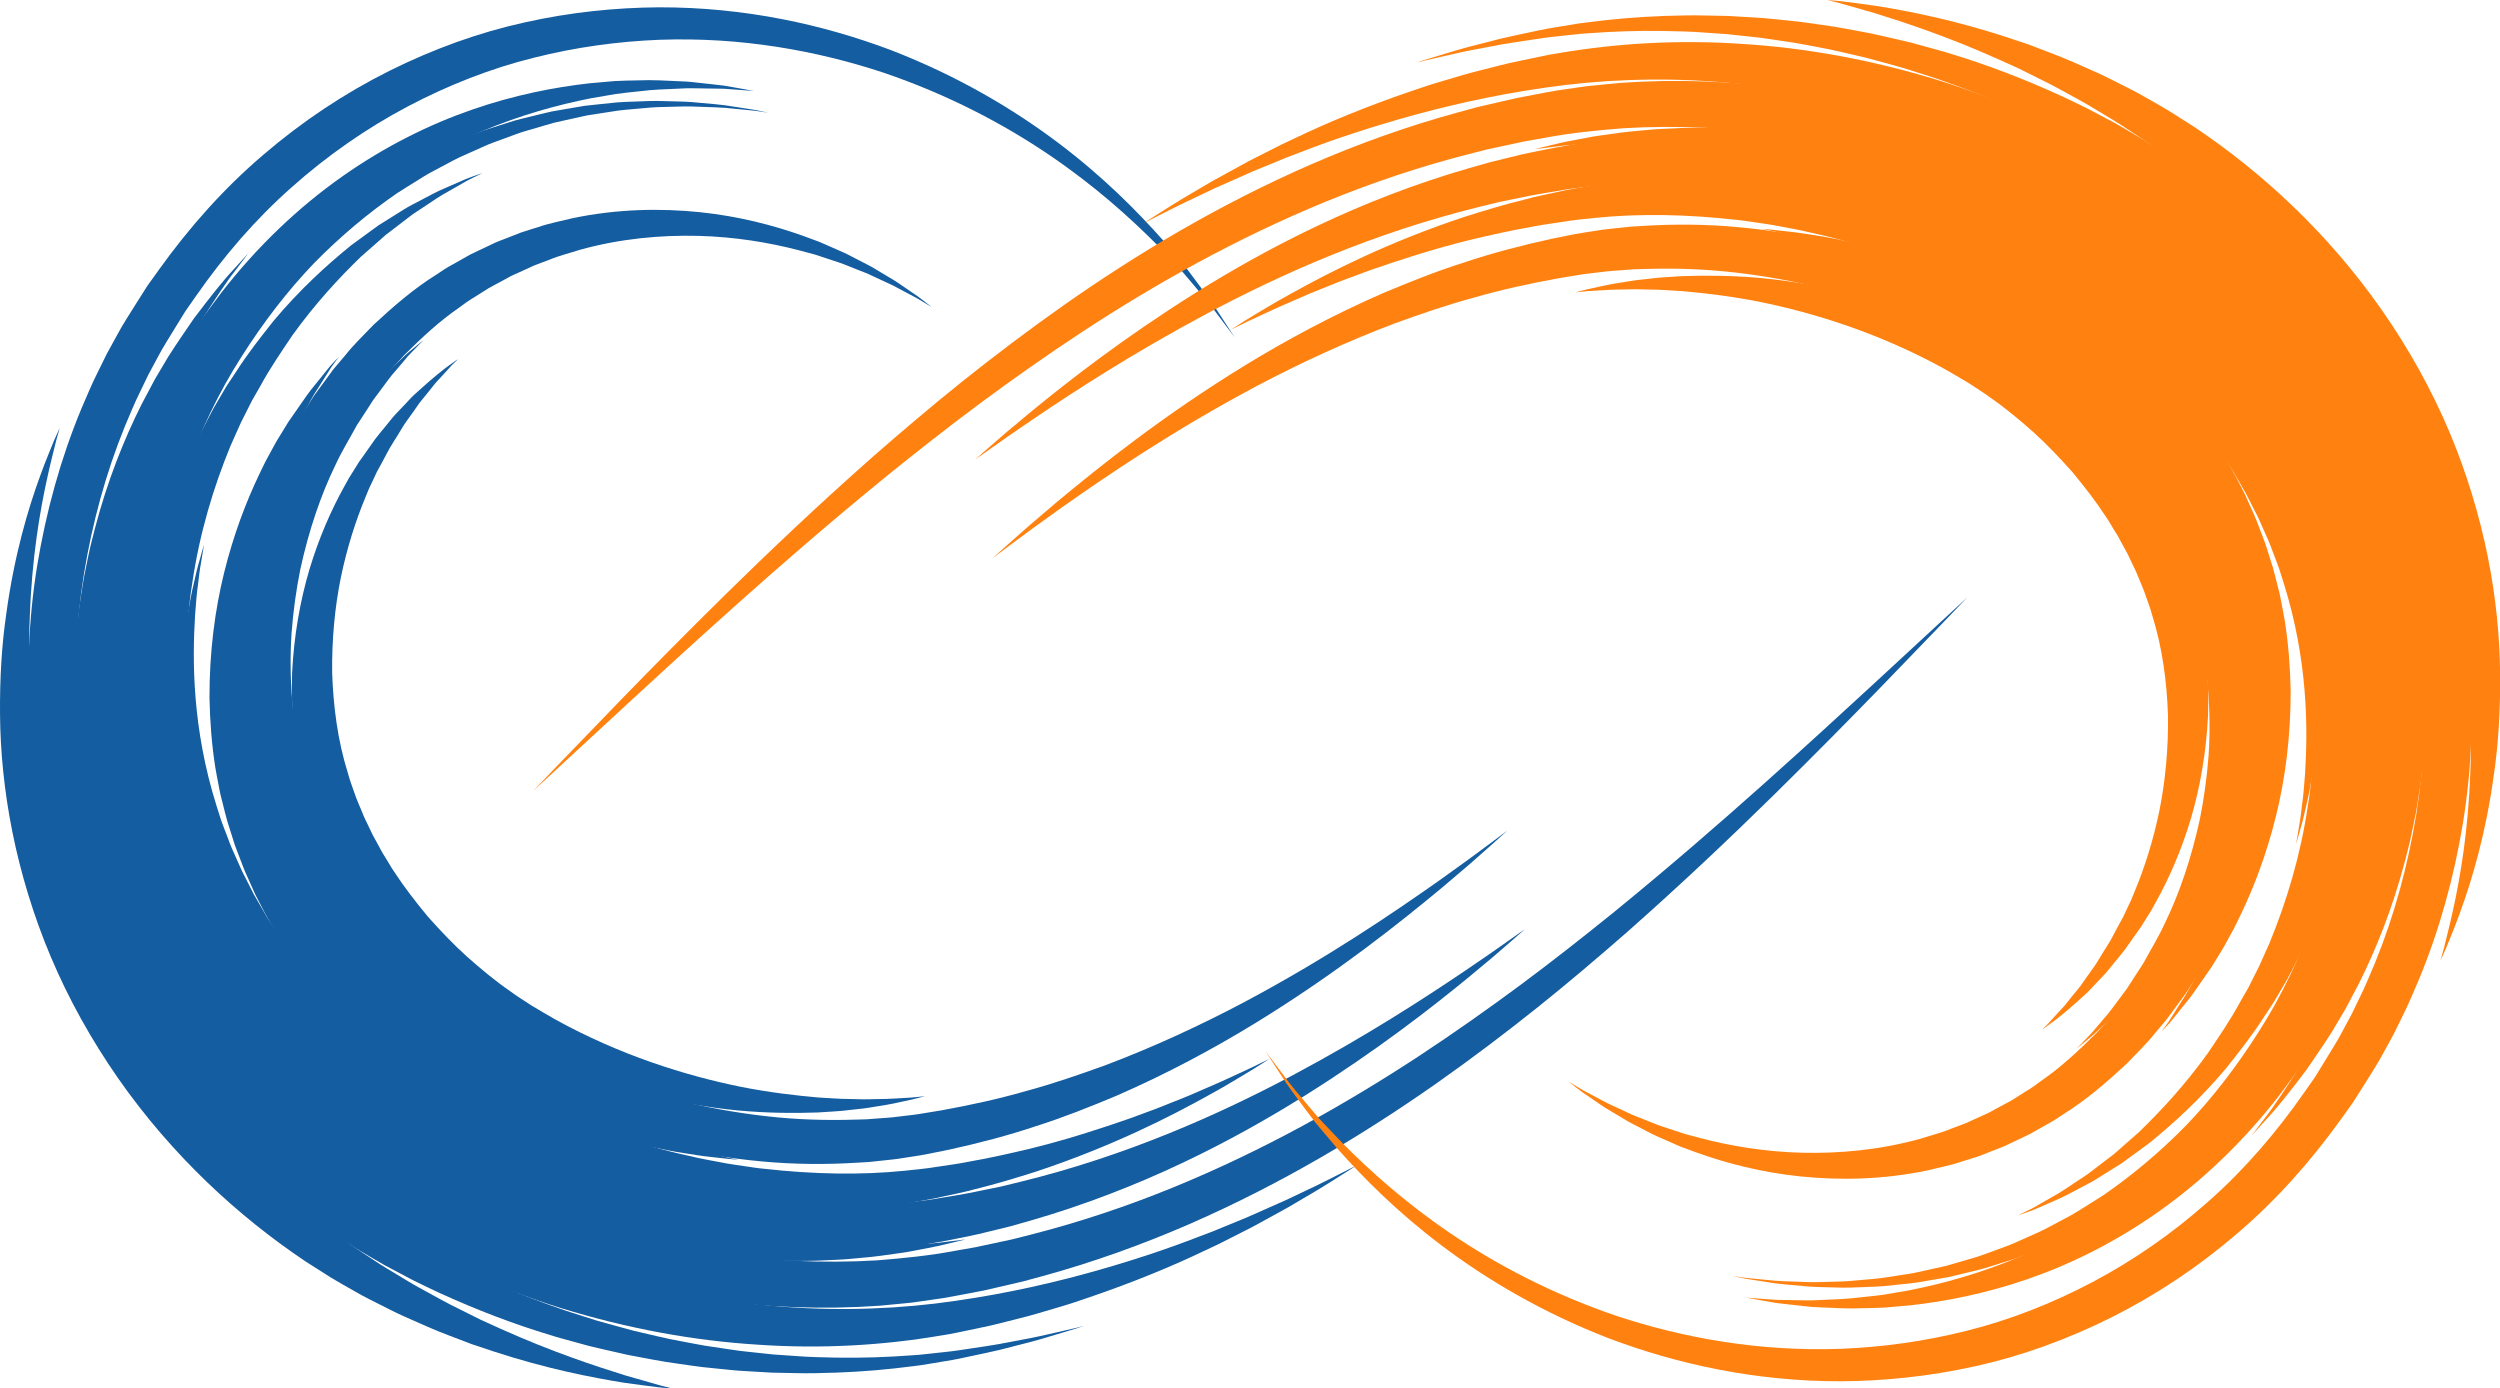
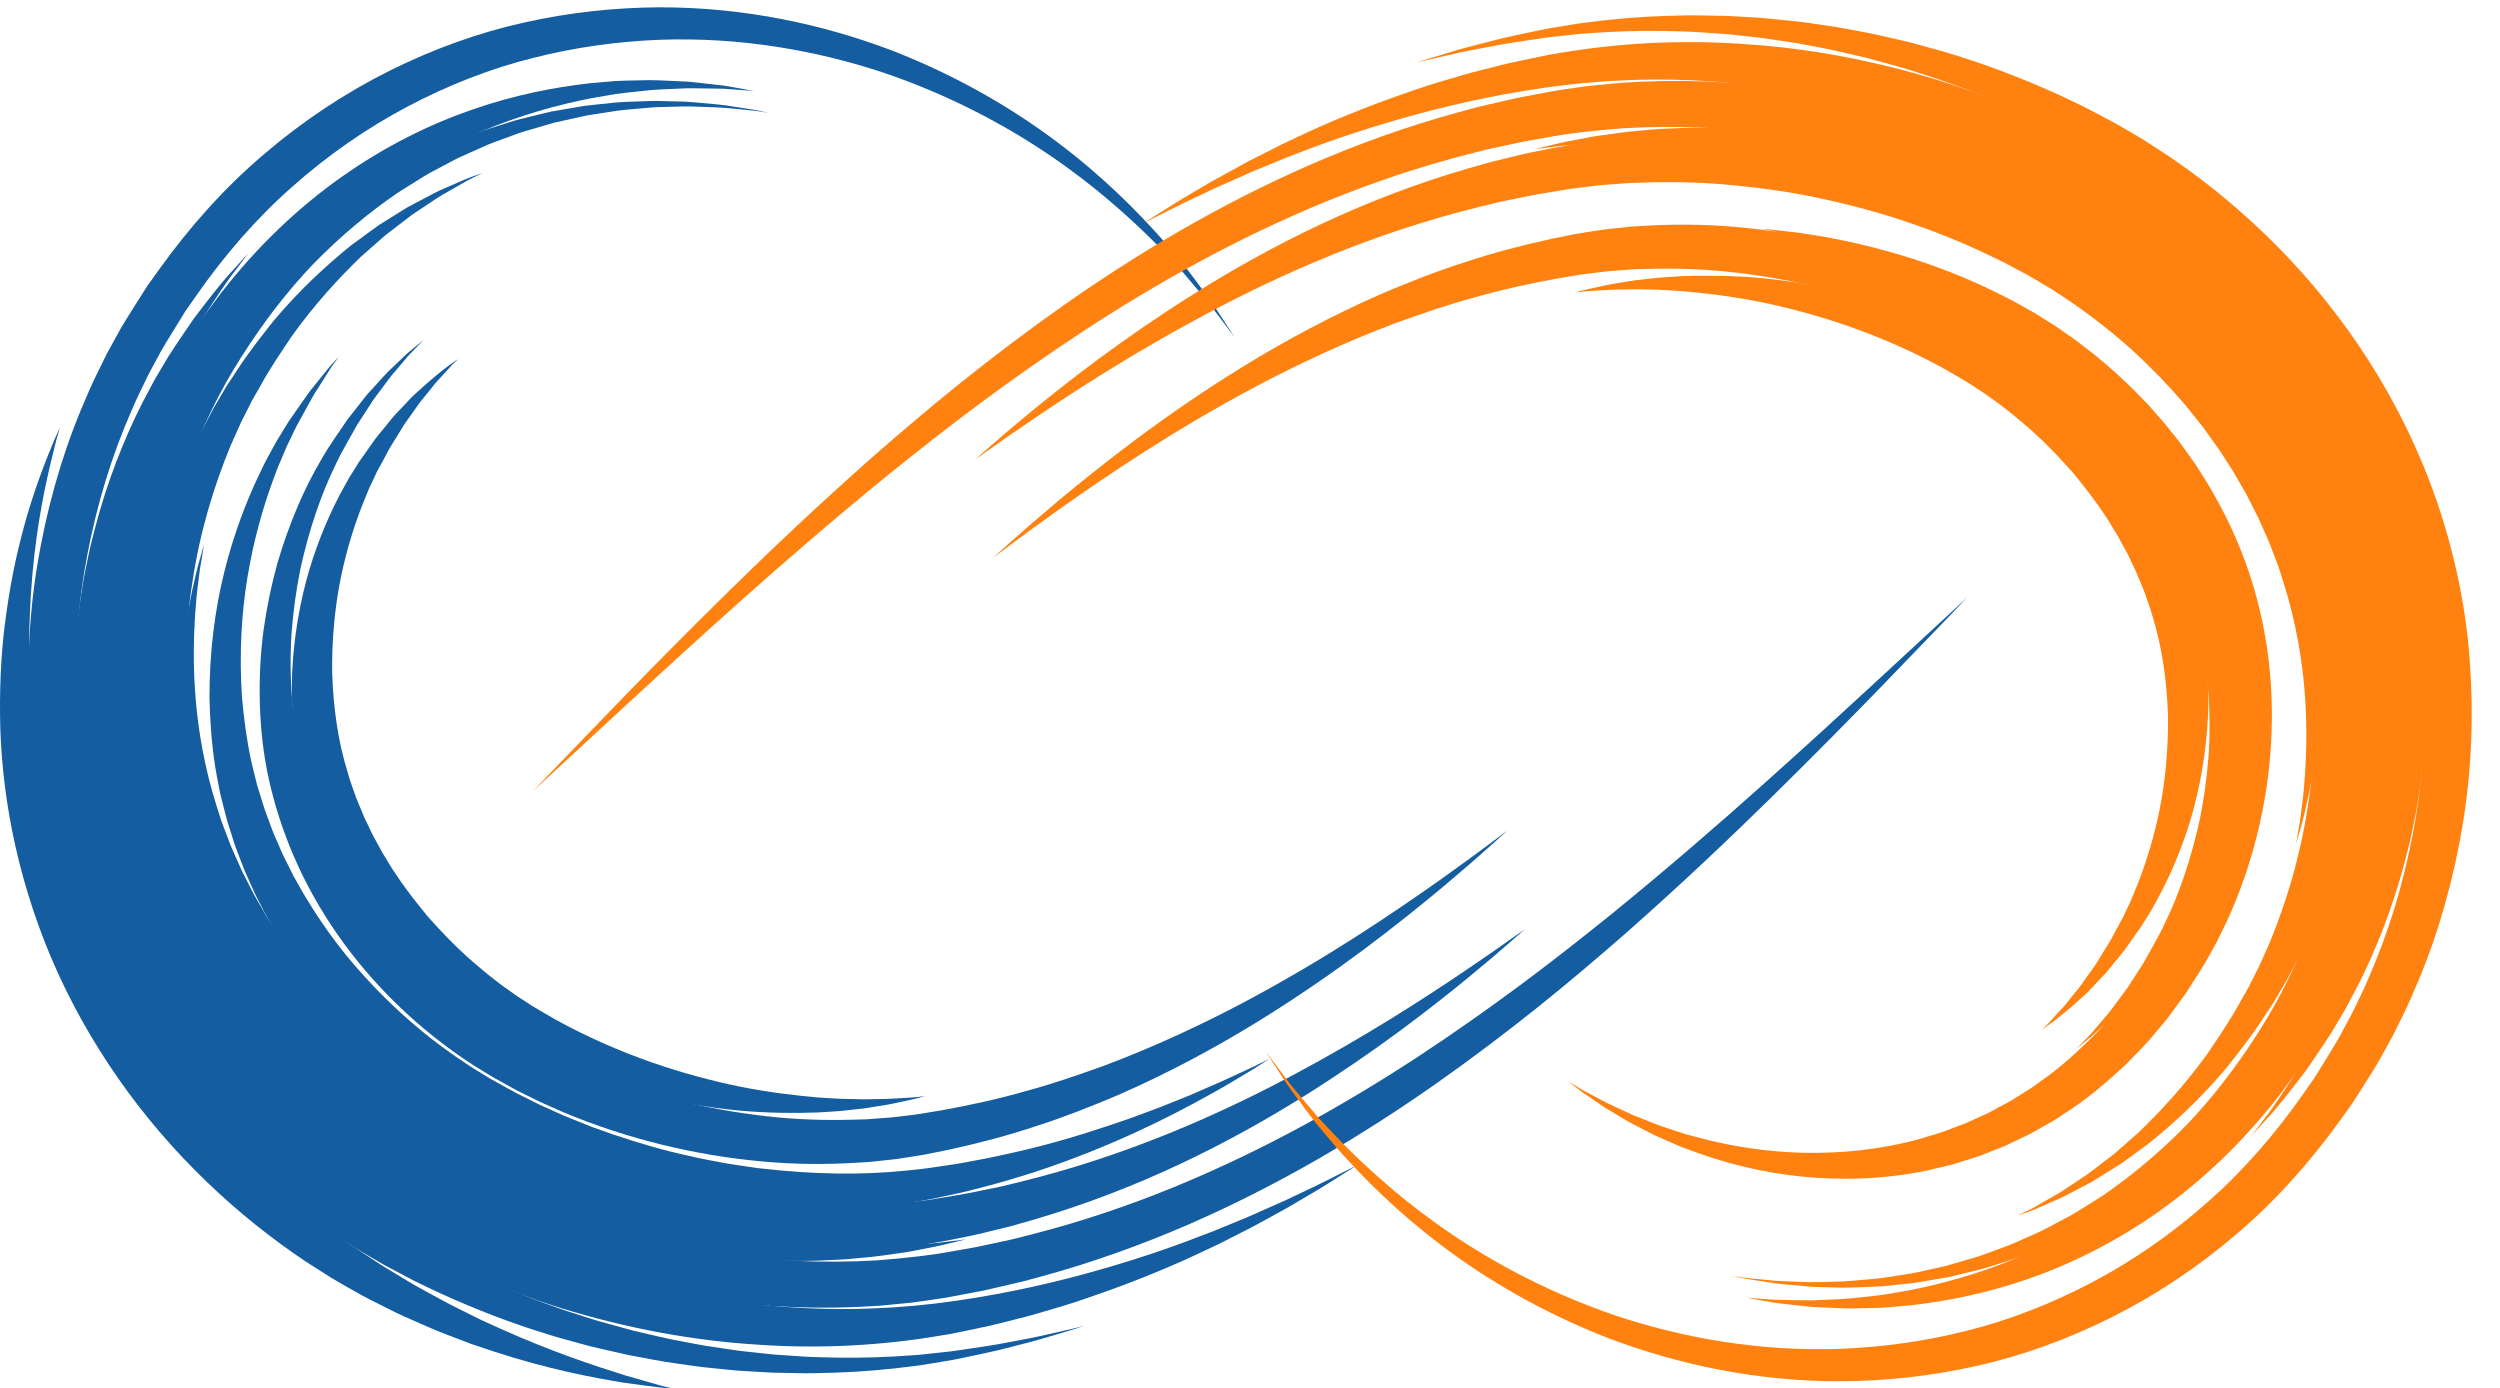
<svg xmlns="http://www.w3.org/2000/svg" fill="#000000" height="313.5" preserveAspectRatio="xMidYMid meet" version="1" viewBox="0.0 0.0 564.5 313.5" width="564.5" zoomAndPan="magnify">
  <defs>
    <clipPath id="a">
      <path d="M 0 96 L 152 96 L 152 313.539 L 0 313.539 Z M 0 96" />
    </clipPath>
    <clipPath id="b">
-       <path d="M 412 0 L 564.531 0 L 564.531 217 L 412 217 Z M 412 0" />
-     </clipPath>
+       </clipPath>
  </defs>
  <g>
    <g id="change1_1">
      <path d="M 244.777 299.371 C 244.777 299.371 244.238 299.559 243.188 299.914 C 242.121 300.238 240.535 300.719 238.457 301.348 C 236.375 301.977 233.801 302.766 230.699 303.527 C 229.152 303.922 227.488 304.348 225.707 304.805 C 223.922 305.242 221.996 305.621 219.965 306.066 C 217.918 306.496 215.832 306.988 213.395 307.359 C 212.199 307.559 210.977 307.762 209.723 307.969 C 208.473 308.188 207.188 308.383 205.879 308.523 C 200.633 309.203 194.922 309.73 188.797 309.941 C 185.734 310.031 182.562 310.145 179.305 310.043 C 177.672 310.012 176.012 310 174.332 309.945 C 172.652 309.848 170.953 309.746 169.227 309.648 C 168.363 309.594 167.492 309.543 166.617 309.488 C 165.742 309.422 164.867 309.32 163.984 309.238 C 162.215 309.055 160.422 308.871 158.609 308.688 C 156.797 308.473 154.973 308.184 153.117 307.926 C 151.266 307.66 149.391 307.395 147.508 307.02 C 145.625 306.664 143.715 306.305 141.785 305.941 C 139.871 305.508 137.934 305.066 135.977 304.621 C 134.996 304.387 134.008 304.176 133.023 303.922 C 132.043 303.652 131.059 303.383 130.066 303.113 C 128.086 302.551 126.066 302.055 124.066 301.402 C 116.016 298.973 107.785 295.84 99.449 292.043 C 97.379 291.055 95.27 290.105 93.188 289.039 C 91.113 287.941 89.023 286.836 86.918 285.719 C 84.805 284.535 82.672 283.238 80.531 281.973 C 78.414 280.66 76.336 279.254 74.223 277.871 C 65.887 272.164 57.84 265.527 50.312 257.914 C 42.789 250.301 35.809 241.691 29.684 232.109 C 23.566 222.535 18.32 211.969 14.387 200.605 C 10.473 189.254 7.793 177.043 6.895 164.793 C 5.957 152.523 6.391 140.082 8.387 127.781 C 10.402 115.488 13.695 103.574 18.367 92.301 C 19.586 89.5 20.723 86.684 22.109 83.969 C 22.781 82.602 23.453 81.238 24.121 79.883 C 24.855 78.547 25.586 77.215 26.316 75.883 C 27.746 73.172 29.375 70.754 30.93 68.242 C 31.719 66.996 32.504 65.758 33.289 64.52 C 34.152 63.32 35.012 62.117 35.871 60.922 C 42.719 51.359 50.574 42.512 59.434 34.973 C 68.246 27.398 77.871 21.023 87.875 16.02 C 97.883 11.035 108.227 7.305 118.52 5.051 C 128.809 2.754 138.973 1.719 148.734 1.652 C 168.297 1.598 186.059 5.613 201.195 11.324 C 216.32 17.176 228.906 24.68 239.012 32.309 C 249.141 39.949 256.797 47.703 262.645 54.297 C 264.062 55.977 265.406 57.566 266.668 59.059 C 266.98 59.434 267.285 59.801 267.59 60.164 C 267.875 60.539 268.152 60.91 268.426 61.273 C 268.973 62.004 269.5 62.703 270.008 63.383 C 272.031 66.086 273.75 68.367 274.969 70.324 C 277.484 74.176 278.805 76.199 278.805 76.199 C 278.805 76.199 277.355 74.27 274.598 70.594 C 273.262 68.73 271.406 66.562 269.234 64 C 268.691 63.359 268.129 62.695 267.543 62.008 C 267.25 61.664 266.953 61.312 266.648 60.957 C 266.328 60.617 266 60.27 265.668 59.918 C 264.336 58.512 262.918 57.02 261.414 55.434 C 255.262 49.25 247.312 42.039 237.035 35.066 C 226.781 28.102 214.203 21.398 199.391 16.371 C 184.559 11.48 167.418 8.312 148.875 8.984 C 139.621 9.352 130.059 10.629 120.449 13.059 C 110.832 15.445 101.246 19.199 92.008 24.07 C 82.777 28.957 73.941 35.082 65.859 42.285 C 57.73 49.453 50.539 57.824 44.246 66.852 C 43.457 67.977 42.668 69.109 41.875 70.242 C 41.152 71.414 40.43 72.586 39.707 73.762 C 38.277 76.133 36.766 78.418 35.465 80.949 C 34.797 82.195 34.129 83.441 33.457 84.688 C 32.844 85.961 32.23 87.234 31.613 88.516 C 30.34 91.051 29.305 93.691 28.18 96.309 C 23.895 106.855 20.859 117.996 18.977 129.477 C 17.109 140.961 16.672 152.555 17.465 163.977 C 18.223 175.391 20.605 186.703 24.105 197.305 C 31.168 218.57 42.992 236.938 56.824 251.633 C 63.758 258.992 71.211 265.492 78.969 271.137 C 80.938 272.512 82.871 273.906 84.844 275.215 C 86.844 276.477 88.832 277.77 90.809 278.969 C 92.793 280.102 94.762 281.23 96.711 282.348 C 98.676 283.438 100.672 284.418 102.629 285.438 C 110.516 289.367 118.34 292.695 126.039 295.355 C 127.953 296.062 129.887 296.621 131.781 297.246 C 132.734 297.547 133.68 297.848 134.621 298.148 C 135.562 298.434 136.512 298.68 137.453 298.945 C 139.336 299.461 141.199 299.969 143.043 300.473 C 144.902 300.906 146.742 301.336 148.559 301.762 C 150.375 302.211 152.188 302.547 153.98 302.887 C 155.773 303.223 157.539 303.586 159.297 303.875 C 161.059 304.141 162.797 304.398 164.516 304.656 C 165.375 304.781 166.227 304.922 167.074 305.027 C 167.93 305.117 168.773 305.211 169.613 305.305 C 171.301 305.484 172.957 305.66 174.594 305.836 C 176.238 305.949 177.855 306.062 179.453 306.176 C 182.641 306.434 185.754 306.48 188.762 306.551 C 194.781 306.652 200.418 306.434 205.621 306.051 C 206.922 305.984 208.195 305.859 209.438 305.715 C 210.688 305.578 211.902 305.445 213.094 305.316 C 215.52 305.082 217.613 304.719 219.664 304.418 C 221.703 304.102 223.645 303.84 225.441 303.516 C 227.238 303.176 228.918 302.855 230.48 302.562 C 233.613 302.004 236.223 301.387 238.34 300.902 C 240.453 300.418 242.07 300.047 243.152 299.801 C 244.227 299.516 244.777 299.371 244.777 299.371" fill="#145da0" />
    </g>
    <g clip-path="url(#a)" id="change1_11">
      <path d="M 151.898 313.539 C 151.898 313.539 150.91 313.453 149.031 313.289 C 147.156 313.078 144.402 312.703 140.844 312.211 C 133.766 311.059 123.508 309.121 111.137 305.055 C 109.594 304.535 108.012 304.008 106.395 303.465 C 104.797 302.852 103.16 302.227 101.492 301.59 C 98.141 300.355 94.738 298.785 91.191 297.219 C 89.418 296.441 87.66 295.496 85.852 294.609 C 84.047 293.691 82.23 292.82 80.344 291.715 C 78.473 290.648 76.547 289.594 74.656 288.438 C 72.789 287.246 70.895 286.043 68.973 284.82 C 53.895 274.715 38.902 261.004 26.668 243.473 C 20.57 234.719 15.449 225.477 11.473 216.059 C 7.496 206.633 4.652 197.07 2.781 187.797 C 0.926 178.496 0.078 169.621 0.008 161.41 C -0.07 153.199 0.398 145.617 1.387 138.82 C 3.227 125.195 6.441 114.629 9.047 107.508 C 10.332 103.941 11.504 101.234 12.238 99.387 C 13.066 97.57 13.5 96.613 13.5 96.613 C 13.5 96.613 13.215 97.621 12.672 99.535 C 12.219 101.473 11.445 104.301 10.656 107.973 C 9.035 115.297 7.188 125.988 6.73 139.281 C 6.426 145.914 6.645 153.223 7.328 161.027 C 8.008 168.828 9.383 177.16 11.605 185.793 C 13.844 194.406 16.891 203.223 20.863 211.918 C 24.84 220.613 29.758 229.148 35.469 237.34 C 46.906 253.73 60.469 267.047 74.199 277.438 C 75.949 278.699 77.676 279.949 79.379 281.18 C 81.098 282.391 82.859 283.504 84.566 284.645 C 86.285 285.816 87.961 286.777 89.621 287.789 C 91.285 288.77 92.902 289.812 94.543 290.695 C 97.816 292.48 100.965 294.285 104.082 295.777 C 105.633 296.551 107.152 297.309 108.641 298.047 C 110.148 298.73 111.629 299.398 113.07 300.055 C 124.637 305.254 134.414 308.457 141.215 310.574 C 144.645 311.559 147.309 312.32 149.113 312.836 C 150.938 313.297 151.898 313.539 151.898 313.539" fill="#145da0" />
    </g>
    <g id="change1_2">
      <path d="M 208.844 247.52 C 208.844 247.52 208.586 247.586 208.082 247.719 C 207.594 247.84 206.805 248.074 205.879 248.281 C 204.051 248.633 201.398 249.348 197.824 249.852 C 196.938 249.984 196.008 250.176 195.008 250.289 C 194.004 250.398 192.953 250.516 191.852 250.637 C 189.66 250.945 187.227 251 184.621 251.199 C 179.387 251.375 173.352 251.359 166.656 250.742 C 159.973 250.082 152.641 248.887 144.949 246.875 C 137.266 244.867 129.223 242.047 121.254 238.246 C 119.277 237.281 117.301 236.234 115.32 235.203 C 113.469 234.094 111.523 233.094 109.691 231.84 C 105.918 229.508 102.305 226.723 98.738 223.777 C 95.188 220.797 91.855 217.461 88.633 213.953 C 85.531 210.355 82.535 206.578 79.91 202.527 C 74.699 194.414 70.836 185.867 68.668 177.328 C 66.359 168.879 65.707 160.227 65.957 151.941 C 66.363 143.648 67.746 135.754 69.848 128.652 C 71.98 121.551 74.734 115.246 77.711 109.902 C 78.078 109.23 78.445 108.57 78.809 107.922 C 79.203 107.293 79.59 106.676 79.973 106.062 C 80.352 105.453 80.73 104.848 81.098 104.254 C 81.523 103.66 81.938 103.078 82.348 102.504 C 83.16 101.352 83.945 100.23 84.711 99.148 C 85.5 98.094 86.34 97.156 87.098 96.203 C 87.883 95.277 88.574 94.312 89.344 93.508 C 90.109 92.699 90.848 91.926 91.555 91.188 C 92.27 90.461 92.887 89.691 93.582 89.09 C 94.266 88.477 94.91 87.891 95.527 87.34 C 100.418 82.93 103.426 81.102 103.426 81.102 C 103.426 81.102 103.27 81.254 102.957 81.551 C 102.648 81.852 102.16 82.254 101.609 82.91 C 101.043 83.535 100.34 84.309 99.504 85.223 C 99.094 85.688 98.613 86.129 98.168 86.695 C 97.719 87.258 97.242 87.855 96.738 88.492 C 96.23 89.117 95.691 89.773 95.125 90.469 C 94.547 91.145 94.051 91.984 93.465 92.781 C 92.887 93.59 92.281 94.43 91.656 95.305 C 91.031 96.176 90.484 97.199 89.852 98.184 C 89.246 99.195 88.566 100.184 87.938 101.285 C 87.336 102.41 86.715 103.57 86.078 104.766 C 85.754 105.355 85.422 105.953 85.09 106.562 C 84.809 107.168 84.523 107.777 84.234 108.398 C 83.945 109.012 83.648 109.637 83.348 110.266 C 83.078 110.918 82.805 111.578 82.531 112.246 C 80.312 117.57 78.352 123.699 76.957 130.434 C 75.594 137.172 74.902 144.508 75.004 152.035 C 75.266 159.562 76.246 167.211 78.547 174.551 C 79.027 176.426 79.793 178.254 80.422 180.133 C 80.754 181.066 81.203 181.977 81.574 182.91 C 81.953 183.844 82.32 184.781 82.801 185.691 C 83.242 186.617 83.684 187.543 84.125 188.473 C 84.625 189.383 85.125 190.301 85.629 191.219 C 85.883 191.676 86.102 192.148 86.379 192.598 L 87.215 193.953 C 87.789 194.848 88.277 195.789 88.898 196.676 C 91.234 200.285 93.887 203.684 96.609 206.969 C 99.457 210.164 102.375 213.25 105.492 216.051 C 108.629 218.816 111.793 221.484 115.113 223.754 C 116.723 224.98 118.438 225.969 120.062 227.078 C 121.84 228.117 123.617 229.199 125.398 230.203 C 132.598 234.176 139.961 237.371 147.082 239.859 C 154.207 242.355 161.086 244.148 167.426 245.434 C 173.777 246.68 179.578 247.355 184.672 247.805 C 187.207 247.922 189.594 248.172 191.754 248.152 C 192.84 248.18 193.883 248.203 194.871 248.227 C 195.863 248.246 196.789 248.188 197.68 248.18 C 201.25 248.184 203.938 247.891 205.809 247.824 C 206.75 247.766 207.562 247.645 208.062 247.602 C 208.578 247.547 208.844 247.52 208.844 247.52" fill="#145da0" />
    </g>
    <g id="change1_3">
      <path d="M 155.66 291.707 C 155.66 291.707 155.297 291.664 154.582 291.586 C 153.867 291.5 152.801 291.406 151.418 291.172 C 150.031 290.953 148.316 290.684 146.289 290.367 C 144.258 290.055 141.945 289.523 139.32 289.008 C 138.008 288.762 136.637 288.434 135.195 288.066 C 133.754 287.707 132.242 287.332 130.66 286.938 C 129.082 286.527 127.457 286.012 125.754 285.523 C 124.055 285.02 122.285 284.512 120.484 283.863 C 113.219 281.5 105.102 278.195 96.441 273.758 C 87.727 269.289 78.438 263.449 69.539 255.926 C 60.613 248.422 51.844 239.34 44.246 228.426 C 42.273 225.754 40.551 222.848 38.723 219.965 C 37.855 218.492 37.035 216.977 36.191 215.469 C 35.773 214.711 35.352 213.949 34.93 213.188 C 34.547 212.406 34.164 211.621 33.777 210.832 C 30.59 204.586 28 197.84 25.824 190.828 C 25.316 189.062 24.805 187.285 24.293 185.504 C 23.879 183.695 23.465 181.879 23.047 180.051 C 22.602 178.227 22.367 176.371 22.023 174.52 C 21.867 173.594 21.695 172.664 21.562 171.73 C 21.449 170.797 21.34 169.859 21.227 168.922 C 20.32 161.414 19.992 153.754 20.406 146.062 C 20.793 138.367 21.789 130.82 23.312 123.504 C 24.824 116.18 26.988 109.117 29.535 102.34 C 30.777 98.938 32.266 95.656 33.715 92.402 C 35.305 89.207 36.848 86.031 38.633 83.004 C 39.066 82.242 39.496 81.484 39.926 80.727 C 40.391 79.996 40.848 79.273 41.309 78.551 C 42.234 77.109 43.156 75.68 44.074 74.258 C 44.539 73.551 44.98 72.836 45.469 72.145 C 45.969 71.469 46.469 70.789 46.969 70.113 C 47.977 68.766 48.973 67.426 49.965 66.098 C 58.117 55.59 67.484 46.738 77.25 39.867 C 87.02 32.984 97.105 28.027 106.656 24.738 C 116.215 21.422 125.195 19.707 133.07 18.809 C 135.043 18.637 136.949 18.469 138.785 18.305 C 140.621 18.188 142.391 18.195 144.078 18.148 C 147.457 17.996 150.535 18.227 153.297 18.34 C 153.988 18.371 154.656 18.406 155.309 18.438 C 155.961 18.48 156.586 18.566 157.195 18.629 C 158.41 18.762 159.547 18.887 160.602 19.004 C 161.652 19.125 162.621 19.234 163.512 19.34 C 164.391 19.492 165.188 19.633 165.898 19.754 C 168.742 20.266 170.234 20.535 170.234 20.535 C 170.234 20.535 168.723 20.426 165.848 20.215 C 165.133 20.16 164.328 20.102 163.445 20.039 C 162.555 20.023 161.582 20.008 160.527 19.992 C 159.477 19.977 158.348 19.957 157.137 19.941 C 156.531 19.938 155.906 19.91 155.266 19.926 C 154.621 19.953 153.957 19.984 153.273 20.016 C 150.547 20.152 147.52 20.195 144.223 20.629 C 142.578 20.82 140.855 20.957 139.082 21.223 C 137.312 21.523 135.473 21.84 133.566 22.164 C 125.996 23.652 117.488 25.957 108.59 29.738 C 99.695 33.496 90.461 38.781 81.629 45.742 C 72.801 52.707 64.449 61.395 57.207 71.52 C 53.594 76.602 50.238 81.973 47.156 87.703 C 45.586 90.559 44.234 93.555 42.832 96.559 C 41.566 99.621 40.25 102.695 39.164 105.883 C 36.934 112.234 35.023 118.824 33.699 125.641 C 32.359 132.449 31.477 139.453 31.117 146.574 C 30.73 153.699 31 160.777 31.758 167.703 L 32.035 170.301 C 32.148 171.16 32.301 172.016 32.43 172.871 C 32.727 174.578 32.91 176.301 33.297 177.98 C 33.652 179.664 34.004 181.344 34.355 183.016 C 34.797 184.664 35.234 186.309 35.672 187.945 C 37.547 194.445 39.77 200.746 42.559 206.633 C 42.895 207.379 43.227 208.117 43.562 208.855 C 43.93 209.578 44.297 210.297 44.664 211.012 C 45.41 212.441 46.121 213.879 46.883 215.277 C 48.496 218.02 50 220.801 51.75 223.371 C 55.07 228.641 58.789 233.449 62.551 237.992 C 64.496 240.207 66.371 242.441 68.391 244.473 C 69.391 245.496 70.348 246.555 71.359 247.535 C 72.379 248.508 73.391 249.473 74.395 250.434 C 82.457 258.059 90.957 264.184 99.055 269.078 C 107.125 273.953 114.777 277.793 121.691 280.691 C 123.398 281.473 125.09 282.117 126.715 282.754 C 128.34 283.379 129.895 284.027 131.406 284.566 C 132.93 285.094 134.383 285.598 135.77 286.078 C 137.156 286.57 138.48 287.023 139.75 287.391 C 142.289 288.141 144.527 288.891 146.504 289.402 C 148.48 289.922 150.156 290.363 151.508 290.719 C 152.855 291.098 153.902 291.305 154.602 291.469 C 155.305 291.625 155.66 291.707 155.66 291.707" fill="#145da0" />
    </g>
    <g id="change1_4">
      <path d="M 306.301 263.16 C 306.301 263.16 305.977 263.383 305.32 263.797 C 304.664 264.211 303.691 264.828 302.418 265.637 C 301.133 266.438 299.57 267.465 297.668 268.602 C 295.758 269.73 293.551 271.031 291.066 272.496 C 288.543 273.906 285.723 275.457 282.617 277.133 C 281.039 277.934 279.395 278.77 277.684 279.641 C 276.824 280.074 275.953 280.516 275.062 280.965 C 274.156 281.391 273.234 281.82 272.297 282.262 C 264.828 285.855 256.035 289.492 246.035 292.91 C 244.781 293.336 243.516 293.762 242.234 294.195 C 240.953 294.633 239.625 294.988 238.297 295.395 C 235.633 296.168 232.93 297.031 230.102 297.703 C 227.281 298.391 224.43 299.211 221.457 299.785 C 219.977 300.098 218.48 300.41 216.973 300.727 C 216.215 300.883 215.453 301.039 214.691 301.195 C 213.895 301.324 213.094 301.457 212.293 301.59 C 199.438 303.77 185.551 304.625 171.109 303.629 C 156.656 302.738 141.656 299.996 126.582 295.344 C 119.059 292.973 111.539 290.066 104.07 286.668 C 100.371 284.875 96.633 283.098 92.988 281.023 L 90.234 279.508 C 89.316 278.98 88.398 278.402 87.477 277.848 C 85.641 276.723 83.777 275.625 82.004 274.383 C 67.547 264.844 55.238 253.02 45.273 240.035 C 40.254 233.566 35.988 226.672 32.27 219.676 C 31.816 218.793 31.359 217.914 30.906 217.039 C 30.441 216.172 30.008 215.289 29.609 214.383 C 28.801 212.594 27.996 210.809 27.199 209.039 C 26.453 207.238 25.773 205.422 25.078 203.629 C 24.352 201.848 23.773 200.016 23.191 198.199 C 22.898 197.293 22.609 196.391 22.32 195.488 L 21.891 194.137 L 21.531 192.77 C 21.059 190.945 20.59 189.137 20.125 187.336 C 19.676 185.531 19.363 183.707 18.992 181.91 C 18.82 181.012 18.621 180.117 18.48 179.223 C 18.348 178.324 18.219 177.434 18.086 176.539 C 17.508 172.984 17.223 169.465 16.918 166.008 C 16.801 164.281 16.758 162.566 16.684 160.867 C 16.652 160.016 16.625 159.172 16.594 158.328 C 16.602 157.488 16.605 156.652 16.613 155.82 C 16.574 149.145 17.18 142.762 17.953 136.68 C 18.434 133.652 18.832 130.676 19.473 127.812 C 19.773 126.379 20.047 124.953 20.363 123.559 C 20.715 122.172 21.062 120.797 21.406 119.441 C 24.227 108.617 27.996 99.195 31.988 91.262 C 33.031 89.301 34.035 87.406 35.004 85.578 C 36.059 83.801 37.074 82.094 38.051 80.453 C 40.082 77.262 42.051 74.469 43.777 71.918 C 47.523 66.977 50.484 63.211 52.758 60.832 C 54.949 58.414 56.102 57.145 56.102 57.145 C 56.102 57.145 55.074 58.516 53.113 61.125 C 51.078 63.676 48.461 67.684 45.172 72.844 C 43.676 75.508 41.961 78.406 40.211 81.684 C 39.379 83.359 38.512 85.105 37.609 86.922 C 36.793 88.77 35.949 90.688 35.074 92.676 C 31.738 100.684 28.707 110.059 26.633 120.648 C 26.379 121.973 26.125 123.309 25.867 124.664 C 25.645 126.027 25.461 127.41 25.254 128.805 C 24.797 131.582 24.578 134.461 24.277 137.379 C 23.859 143.238 23.594 149.348 23.941 155.676 C 23.973 156.465 24.008 157.258 24.039 158.055 C 24.102 158.852 24.168 159.648 24.234 160.453 C 24.383 162.059 24.492 163.676 24.68 165.301 C 25.117 168.555 25.523 171.852 26.211 175.172 C 26.363 176.004 26.523 176.836 26.68 177.672 C 26.844 178.508 27.066 179.34 27.262 180.176 C 27.676 181.844 28.031 183.535 28.516 185.211 C 29.012 186.875 29.512 188.551 30.016 190.238 L 30.398 191.508 L 30.844 192.754 C 31.145 193.586 31.445 194.422 31.746 195.258 C 32.348 196.934 32.941 198.621 33.676 200.266 C 34.383 201.918 35.066 203.594 35.809 205.25 C 36.605 206.879 37.406 208.52 38.211 210.168 C 38.598 211 39.027 211.809 39.484 212.609 C 39.93 213.414 40.379 214.223 40.824 215.031 C 44.465 221.461 48.582 227.797 53.375 233.738 C 62.895 245.668 74.469 256.57 87.938 265.449 C 89.586 266.609 91.324 267.629 93.031 268.684 C 93.887 269.203 94.734 269.742 95.594 270.238 L 98.18 271.672 C 101.594 273.641 105.105 275.34 108.57 277.066 C 115.586 280.34 122.652 283.195 129.742 285.578 C 143.938 290.258 158.117 293.277 171.852 294.609 C 185.578 296.051 198.848 295.812 211.23 294.336 C 223.426 292.832 234.465 290.477 244.473 287.781 C 254.449 285.07 263.34 282.121 270.965 279.141 C 271.922 278.777 272.863 278.422 273.789 278.074 C 274.703 277.699 275.598 277.332 276.477 276.969 C 278.234 276.246 279.926 275.555 281.551 274.887 C 284.746 273.469 287.672 272.176 290.301 271.008 C 292.895 269.777 295.195 268.684 297.195 267.734 C 299.188 266.777 300.836 265.906 302.188 265.238 C 303.539 264.559 304.566 264.039 305.258 263.691 C 305.953 263.348 306.301 263.16 306.301 263.16" fill="#145da0" />
    </g>
    <g id="change1_5">
      <path d="M 340.34 187.551 C 340.34 187.551 340.02 187.848 339.395 188.422 C 338.77 188.996 337.832 189.848 336.594 190.934 C 335.355 192.023 333.824 193.379 332.016 194.977 C 330.184 196.535 328.07 198.34 325.695 200.363 C 316.105 208.316 302.039 219.605 283.461 231.012 C 274.172 236.691 263.734 242.344 252.184 247.383 C 246.387 249.812 240.352 252.246 234.008 254.254 C 227.691 256.383 221.082 258.109 214.254 259.605 C 212.539 259.949 210.816 260.297 209.082 260.645 C 207.355 260.984 205.723 261.18 204.023 261.465 C 202.344 261.77 200.613 261.898 198.887 262.094 C 198.023 262.188 197.156 262.281 196.289 262.375 C 195.41 262.426 194.531 262.477 193.648 262.531 C 186.602 262.969 179.305 262.941 171.891 262.238 C 157.074 260.867 141.781 257.254 127.246 251.16 C 125.445 250.363 123.656 249.57 121.867 248.777 C 120.125 247.91 118.387 247.051 116.652 246.191 C 114.965 245.258 113.285 244.328 111.609 243.402 C 109.965 242.461 108.438 241.453 106.848 240.492 C 100.625 236.484 94.895 231.871 89.746 226.883 C 79.426 216.914 71.566 205.375 66.473 193.648 C 63.914 187.781 62.027 181.863 60.723 176.035 C 59.426 170.223 58.832 164.383 58.668 158.715 C 58.52 153.039 58.812 147.523 59.512 142.262 C 60.246 137.004 61.309 132.008 62.594 127.328 C 65.316 118.012 68.836 109.973 72.688 103.531 C 74.512 100.305 76.703 97.391 78.492 94.668 C 79.496 93.395 80.457 92.176 81.371 91.016 C 81.824 90.438 82.266 89.871 82.695 89.32 C 83.145 88.781 83.617 88.301 84.055 87.812 C 85.836 85.887 87.328 84.094 88.828 82.781 C 89.547 82.094 90.211 81.457 90.82 80.879 C 91.422 80.297 91.957 79.754 92.496 79.348 C 94.578 77.641 95.668 76.742 95.668 76.742 C 95.668 76.742 94.688 77.754 92.82 79.68 C 92.332 80.137 91.859 80.73 91.32 81.371 C 90.781 82.008 90.195 82.699 89.555 83.453 C 88.219 84.887 86.918 86.809 85.363 88.859 C 84.984 89.379 84.566 89.887 84.18 90.453 C 83.809 91.035 83.43 91.629 83.039 92.238 C 82.25 93.449 81.426 94.719 80.562 96.047 C 79.055 98.863 77.168 101.867 75.684 105.121 C 72.512 111.629 69.758 119.598 67.801 128.609 C 66.895 133.137 66.215 137.922 65.84 142.902 C 65.504 147.887 65.551 153.059 65.984 158.301 C 66.441 163.543 67.277 168.879 68.727 174.094 C 70.184 179.34 72.148 184.629 74.691 189.859 C 79.75 200.312 87.215 210.562 96.816 219.441 C 101.598 223.879 106.883 227.992 112.562 231.562 C 114.02 232.414 115.398 233.309 116.914 234.16 C 118.465 235.008 120.02 235.852 121.582 236.703 C 123.188 237.492 124.801 238.281 126.418 239.074 C 128.074 239.809 129.738 240.539 131.402 241.277 C 144.891 246.93 159.117 250.465 172.91 252.027 C 179.812 252.824 186.609 253.02 193.172 252.809 C 193.992 252.785 194.812 252.762 195.633 252.742 C 196.438 252.68 197.246 252.617 198.051 252.555 C 199.656 252.422 201.273 252.363 202.832 252.133 C 203.617 252.039 204.398 251.945 205.18 251.852 C 205.973 251.75 206.715 251.699 207.566 251.539 C 209.23 251.266 210.883 250.996 212.523 250.727 C 219.082 249.539 225.469 248.148 231.617 246.375 C 237.789 244.715 243.715 242.648 249.441 240.586 C 260.859 236.277 271.352 231.355 280.809 226.355 C 299.719 216.305 314.512 206.168 324.672 199.035 C 327.203 197.219 329.449 195.602 331.398 194.199 C 333.336 192.77 334.977 191.555 336.305 190.574 C 337.633 189.602 338.641 188.844 339.316 188.328 C 339.992 187.816 340.34 187.551 340.34 187.551" fill="#145da0" />
    </g>
    <g id="change1_6">
      <path d="M 286.633 239.086 C 286.633 239.086 285.367 239.707 282.957 240.891 C 280.512 241.98 276.977 243.758 272.316 245.719 C 271.16 246.223 269.938 246.758 268.648 247.316 C 267.352 247.836 265.992 248.383 264.566 248.953 C 261.742 250.141 258.613 251.246 255.281 252.484 C 248.574 254.828 240.91 257.34 232.328 259.438 C 228.031 260.449 223.535 261.48 218.812 262.301 C 216.469 262.789 214.047 263.086 211.59 263.465 C 209.105 263.887 206.707 264.094 204.254 264.355 C 194.422 265.355 183.691 265.168 172.52 263.906 C 171.121 263.793 169.723 263.551 168.312 263.348 C 166.906 263.129 165.484 262.965 164.066 262.703 C 161.234 262.148 158.355 261.691 155.492 260.977 C 149.734 259.734 143.957 258.027 138.18 256.074 C 136.742 255.562 135.301 255.051 133.852 254.535 C 132.426 253.969 130.996 253.395 129.559 252.82 C 128.844 252.527 128.117 252.258 127.406 251.949 L 125.285 250.992 C 123.879 250.336 122.426 249.758 121.039 249.043 C 119.645 248.344 118.242 247.645 116.84 246.941 C 115.438 246.234 114.094 245.43 112.707 244.68 L 110.641 243.535 L 108.672 242.32 C 107.355 241.516 106.023 240.723 104.754 239.82 C 94.352 232.969 85.371 224.5 77.969 215.453 C 74.293 210.898 71.094 206.141 68.258 201.328 C 67.574 200.109 66.895 198.902 66.215 197.695 C 65.605 196.465 64.996 195.234 64.395 194.016 C 63.75 192.809 63.25 191.559 62.719 190.324 C 62.211 189.082 61.598 187.883 61.184 186.629 C 60.727 185.383 60.273 184.148 59.82 182.922 C 59.379 181.688 59.051 180.434 58.656 179.203 C 58.465 178.59 58.273 177.973 58.086 177.363 C 57.906 176.746 57.777 176.121 57.617 175.508 C 57.324 174.27 56.98 173.055 56.719 171.824 C 55.668 166.898 55.027 162 54.625 157.211 C 54.004 147.617 54.523 138.488 55.887 130.273 C 57.254 122.055 59.328 114.738 61.621 108.512 C 62.203 106.957 62.734 105.438 63.371 104.035 C 63.996 102.633 64.508 101.223 65.148 99.965 C 65.766 98.684 66.352 97.457 66.914 96.289 C 67.547 95.137 68.152 94.039 68.727 93.004 C 69.871 90.922 70.852 89.035 71.879 87.539 C 72.855 85.996 73.68 84.691 74.348 83.637 C 74.992 82.559 75.617 81.852 75.969 81.32 C 76.344 80.805 76.535 80.539 76.535 80.539 C 76.535 80.539 76.312 80.777 75.875 81.242 C 75.461 81.727 74.746 82.363 73.98 83.359 C 73.191 84.336 72.219 85.547 71.066 86.977 C 69.863 88.367 68.676 90.145 67.301 92.121 C 66.613 93.109 65.887 94.156 65.121 95.258 C 64.43 96.383 63.707 97.566 62.949 98.805 C 62.164 100.027 61.504 101.402 60.723 102.781 C 59.93 104.152 59.242 105.652 58.496 107.191 C 55.547 113.359 52.738 120.73 50.637 129.195 C 48.535 137.656 47.281 147.223 47.301 157.504 C 47.398 162.637 47.777 167.941 48.625 173.34 C 48.832 174.688 49.129 176.027 49.379 177.391 C 49.516 178.07 49.625 178.758 49.785 179.434 C 49.957 180.109 50.129 180.789 50.301 181.473 C 50.66 182.828 50.961 184.215 51.371 185.582 C 51.801 186.941 52.234 188.312 52.672 189.691 C 53.066 191.086 53.668 192.422 54.164 193.801 C 54.691 195.172 55.184 196.566 55.828 197.91 C 56.438 199.27 57.051 200.637 57.664 202.012 C 58.355 203.352 59.051 204.699 59.75 206.059 C 62.66 211.422 66.008 216.73 69.902 221.801 C 77.742 231.875 87.438 241.246 98.809 248.742 C 100.199 249.727 101.652 250.594 103.098 251.473 L 105.258 252.789 L 107.488 254.016 C 108.988 254.812 110.445 255.668 111.957 256.414 C 113.477 257.152 114.988 257.891 116.492 258.621 C 117.992 259.367 119.559 259.973 121.078 260.652 L 123.363 261.641 C 124.129 261.961 124.91 262.234 125.684 262.535 C 127.23 263.117 128.77 263.699 130.305 264.277 C 131.859 264.793 133.414 265.305 134.957 265.816 C 141.164 267.758 147.355 269.391 153.512 270.508 C 156.574 271.16 159.645 271.543 162.664 272.008 C 164.176 272.227 165.691 272.34 167.191 272.512 C 168.691 272.664 170.18 272.852 171.668 272.918 C 183.543 273.738 194.871 273.32 205.172 271.629 C 207.746 271.195 210.258 270.805 212.785 270.211 C 215.297 269.656 217.77 269.184 220.156 268.52 C 224.957 267.344 229.496 265.953 233.812 264.59 C 251.023 258.891 264.18 252.164 273.059 247.223 C 277.527 244.797 280.871 242.645 283.18 241.293 C 285.441 239.848 286.633 239.086 286.633 239.086" fill="#145da0" />
    </g>
    <g id="change1_7">
-       <path d="M 166.77 261.855 C 166.77 261.855 166.422 261.793 165.734 261.668 C 165.051 261.562 164.039 261.32 162.715 261.023 C 161.395 260.711 159.746 260.402 157.828 259.902 C 155.918 259.367 153.688 258.871 151.234 258.117 C 146.301 256.688 140.359 254.656 133.688 251.887 C 127.027 249.105 119.68 245.434 112.18 240.688 C 111.281 240.09 110.375 239.48 109.457 238.867 C 108.996 238.562 108.535 238.258 108.07 237.949 C 107.621 237.617 107.168 237.285 106.715 236.949 C 105.801 236.285 104.879 235.613 103.949 234.934 C 103.051 234.207 102.141 233.477 101.223 232.738 C 100.766 232.371 100.305 232 99.84 231.629 C 99.395 231.234 98.949 230.84 98.5 230.441 C 97.602 229.641 96.676 228.859 95.777 228.035 C 94.035 226.32 92.188 224.66 90.5 222.785 C 88.719 220.996 87.098 219.02 85.387 217.07 C 84.586 216.055 83.777 215.031 82.965 214 C 82.125 212.988 81.375 211.906 80.609 210.82 C 79.016 208.699 77.637 206.402 76.152 204.137 C 74.832 201.781 73.41 199.445 72.23 196.961 C 71.914 196.348 71.602 195.734 71.285 195.121 C 71.008 194.492 70.73 193.859 70.449 193.227 C 70.168 192.594 69.887 191.961 69.602 191.324 C 69.309 190.695 69.031 190.055 68.805 189.395 C 68.305 188.098 67.805 186.789 67.305 185.477 C 66.879 184.141 66.449 182.801 66.02 181.449 C 64.422 176.023 63.25 170.438 62.625 164.555 C 61.352 152.82 62.168 140.133 65.266 127.691 C 66.809 121.469 68.875 115.469 71.395 109.832 C 72.051 108.441 72.707 107.055 73.359 105.676 C 74.051 104.316 74.793 103.004 75.484 101.664 C 76.227 100.34 77.086 99.031 77.863 97.719 C 78.668 96.41 79.41 95.055 80.316 93.863 C 81.176 92.629 82.031 91.398 82.883 90.176 C 83.285 89.539 83.77 88.988 84.227 88.414 L 85.602 86.699 C 87.348 84.332 89.383 82.324 91.262 80.191 C 95.262 76.219 99.301 72.441 103.703 69.441 C 104.242 69.047 104.777 68.648 105.312 68.258 C 105.844 67.859 106.426 67.551 106.977 67.191 C 108.086 66.488 109.191 65.793 110.289 65.098 C 111.414 64.457 112.566 63.883 113.688 63.262 C 114.25 62.957 114.809 62.648 115.367 62.344 C 115.93 62.047 116.523 61.82 117.094 61.555 C 118.242 61.027 119.387 60.508 120.52 59.988 C 121.668 59.512 122.844 59.117 123.992 58.672 C 126.262 57.711 128.637 57.16 130.91 56.414 C 140.148 53.848 149.281 53.059 157.648 53.258 C 166.039 53.473 173.68 54.781 180.277 56.48 C 181.102 56.703 181.914 56.918 182.707 57.133 C 183.508 57.336 184.293 57.539 185.043 57.816 C 186.559 58.316 188.012 58.797 189.41 59.262 C 190.809 59.73 192.094 60.316 193.355 60.793 C 194.605 61.305 195.832 61.715 196.918 62.27 C 198.023 62.785 199.07 63.27 200.051 63.727 C 201.043 64.172 201.965 64.598 202.781 65.07 C 204.453 65.961 205.863 66.715 207.008 67.32 C 208.141 67.949 208.961 68.504 209.539 68.84 C 210.105 69.184 210.398 69.363 210.398 69.363 C 210.398 69.363 210.129 69.152 209.605 68.738 C 209.074 68.34 208.312 67.688 207.254 66.934 C 206.18 66.199 204.852 65.289 203.281 64.215 C 202.508 63.652 201.629 63.125 200.684 62.574 C 199.738 62.012 198.734 61.41 197.672 60.773 C 196.625 60.098 195.438 59.559 194.223 58.914 C 192.992 58.305 191.734 57.578 190.359 56.961 C 188.98 56.355 187.539 55.719 186.039 55.059 C 185.297 54.707 184.516 54.422 183.715 54.137 C 182.918 53.844 182.105 53.543 181.277 53.238 C 174.648 50.875 166.828 48.824 158.008 47.906 C 149.207 47.012 139.387 47.141 129.199 49.289 C 126.684 49.926 124.059 50.391 121.523 51.281 C 120.242 51.691 118.934 52.055 117.645 52.504 C 116.371 53 115.09 53.504 113.797 54.008 C 113.152 54.266 112.488 54.484 111.852 54.777 C 111.223 55.078 110.59 55.383 109.953 55.684 C 108.684 56.297 107.383 56.871 106.105 57.52 C 104.859 58.227 103.602 58.934 102.34 59.648 C 101.711 60.016 101.051 60.336 100.441 60.742 C 99.832 61.148 99.223 61.555 98.605 61.965 C 93.586 65.078 88.941 69.062 84.371 73.32 C 82.207 75.594 79.895 77.766 77.891 80.305 L 76.324 82.152 C 75.801 82.773 75.254 83.371 74.789 84.055 C 73.82 85.375 72.848 86.699 71.867 88.035 C 70.844 89.332 69.996 90.781 69.09 92.195 C 68.207 93.617 67.25 95.027 66.406 96.477 C 65.605 97.945 64.762 99.395 63.973 100.887 C 63.23 102.402 62.484 103.926 61.734 105.457 C 58.879 111.652 56.555 118.254 54.859 125.102 C 51.453 138.797 50.715 152.797 52.434 165.777 C 54.125 178.746 58.332 190.723 64.238 201.203 C 65.648 203.855 67.305 206.332 68.867 208.809 C 70.586 211.191 72.207 213.59 74.043 215.789 C 74.926 216.914 75.797 218.031 76.754 219.074 C 77.691 220.129 78.598 221.191 79.531 222.215 C 81.477 224.203 83.332 226.203 85.344 227.996 C 87.262 229.879 89.336 231.527 91.293 233.219 C 92.305 234.031 93.336 234.793 94.34 235.574 C 94.84 235.961 95.34 236.348 95.84 236.73 C 96.352 237.09 96.867 237.449 97.379 237.805 C 98.398 238.516 99.406 239.219 100.406 239.914 C 101.434 240.559 102.453 241.199 103.465 241.828 C 103.965 242.145 104.465 242.461 104.961 242.773 C 105.473 243.062 105.98 243.348 106.488 243.633 C 107.496 244.199 108.496 244.762 109.48 245.32 C 117.629 249.668 125.473 252.816 132.504 255.066 C 139.547 257.305 145.738 258.793 150.844 259.746 C 153.383 260.262 155.68 260.539 157.641 260.875 C 159.609 261.176 161.293 261.309 162.645 261.477 C 163.996 261.629 165.023 261.758 165.719 261.785 C 166.414 261.832 166.77 261.855 166.77 261.855" fill="#145da0" />
-     </g>
+       </g>
    <g id="change1_8">
-       <path d="M 218.043 279.855 C 218.043 279.855 216.672 280.027 214.062 280.352 C 212.758 280.523 211.145 280.73 209.23 280.863 C 208.277 280.941 207.246 281.031 206.148 281.121 C 205.598 281.168 205.031 281.215 204.449 281.262 C 203.859 281.285 203.258 281.309 202.637 281.336 C 200.148 281.43 197.398 281.594 194.375 281.535 C 192.867 281.512 191.297 281.566 189.664 281.488 C 188.031 281.418 186.336 281.344 184.578 281.266 C 177.566 280.828 169.617 279.957 160.98 278.289 C 143.746 274.973 123.602 268.395 103.898 256.594 C 99.047 253.59 94.199 250.336 89.559 246.59 C 84.941 242.836 80.375 238.809 76.133 234.312 C 71.898 229.82 67.832 225.023 64.141 219.844 C 60.48 214.645 57.133 209.129 54.18 203.328 C 51.285 197.496 48.934 191.504 47.023 185.477 C 45.145 179.43 43.883 173.316 43.035 167.23 C 42.164 161.148 41.895 155.078 41.973 149.141 C 41.961 146.168 42.199 143.234 42.371 140.324 C 42.691 137.434 42.91 134.555 43.402 131.746 C 45.039 120.457 48.211 109.977 52.098 100.559 C 52.617 99.398 53.133 98.242 53.645 97.102 C 53.898 96.527 54.156 95.961 54.41 95.391 C 54.691 94.84 54.969 94.285 55.246 93.738 C 55.797 92.637 56.348 91.547 56.891 90.469 C 57.492 89.418 58.09 88.375 58.684 87.344 C 60.953 83.148 63.555 79.395 65.992 75.758 C 71.094 68.652 76.488 62.812 81.516 57.949 C 82.828 56.797 84.094 55.684 85.316 54.609 C 85.93 54.07 86.531 53.543 87.117 53.027 C 87.738 52.551 88.348 52.086 88.945 51.633 C 90.137 50.715 91.281 49.84 92.367 49.004 C 93.449 48.148 94.582 47.496 95.602 46.789 C 97.664 45.414 99.484 44.152 101.176 43.258 C 102.84 42.305 104.246 41.496 105.387 40.844 C 106.547 40.227 107.457 39.816 108.059 39.512 C 108.664 39.215 108.977 39.062 108.977 39.062 C 108.977 39.062 108.648 39.176 108.012 39.402 C 107.379 39.637 106.418 39.941 105.191 40.426 C 103.98 40.953 102.484 41.605 100.719 42.379 C 98.918 43.102 96.965 44.176 94.738 45.352 C 93.637 45.965 92.414 46.516 91.238 47.27 C 90.051 48.012 88.805 48.793 87.504 49.605 C 86.848 50.012 86.184 50.43 85.504 50.855 C 84.852 51.328 84.191 51.809 83.516 52.297 C 82.164 53.285 80.762 54.309 79.309 55.371 C 73.715 59.898 67.617 65.477 61.75 72.48 C 58.934 76.055 55.93 79.801 53.262 84.016 C 52.57 85.055 51.871 86.105 51.164 87.164 C 50.52 88.266 49.863 89.379 49.207 90.5 C 48.875 91.062 48.547 91.629 48.215 92.195 C 47.906 92.777 47.598 93.359 47.289 93.945 C 46.676 95.121 46.055 96.312 45.434 97.508 C 40.719 107.223 36.758 118.199 34.484 130.203 C 33.84 133.191 33.469 136.266 33.012 139.363 C 32.703 142.477 32.34 145.629 32.242 148.84 C 31.945 155.242 32.055 161.828 32.852 168.48 C 33.617 175.129 34.891 181.879 36.871 188.531 C 38.879 195.168 41.426 201.75 44.59 208.125 C 47.809 214.465 51.5 220.453 55.547 226.051 C 59.621 231.633 64.117 236.746 68.797 241.492 C 73.488 246.234 78.523 250.438 83.621 254.301 C 88.73 258.152 94.074 261.457 99.391 264.438 C 110.07 270.234 120.801 274.508 131.066 277.586 C 141.34 280.66 151.156 282.543 160.16 283.586 C 169.172 284.637 177.371 284.848 184.535 284.66 C 186.324 284.574 188.051 284.496 189.715 284.418 C 191.379 284.348 192.969 284.141 194.496 284.02 C 197.551 283.789 200.316 283.352 202.805 283.004 C 203.426 282.914 204.027 282.828 204.617 282.742 C 205.199 282.637 205.766 282.531 206.312 282.43 C 207.402 282.219 208.426 282.023 209.375 281.84 C 211.273 281.504 212.859 281.121 214.141 280.805 C 216.699 280.184 218.043 279.855 218.043 279.855" fill="#145da0" />
+       <path d="M 218.043 279.855 C 218.043 279.855 216.672 280.027 214.062 280.352 C 212.758 280.523 211.145 280.73 209.23 280.863 C 208.277 280.941 207.246 281.031 206.148 281.121 C 203.859 281.285 203.258 281.309 202.637 281.336 C 200.148 281.43 197.398 281.594 194.375 281.535 C 192.867 281.512 191.297 281.566 189.664 281.488 C 188.031 281.418 186.336 281.344 184.578 281.266 C 177.566 280.828 169.617 279.957 160.98 278.289 C 143.746 274.973 123.602 268.395 103.898 256.594 C 99.047 253.59 94.199 250.336 89.559 246.59 C 84.941 242.836 80.375 238.809 76.133 234.312 C 71.898 229.82 67.832 225.023 64.141 219.844 C 60.48 214.645 57.133 209.129 54.18 203.328 C 51.285 197.496 48.934 191.504 47.023 185.477 C 45.145 179.43 43.883 173.316 43.035 167.23 C 42.164 161.148 41.895 155.078 41.973 149.141 C 41.961 146.168 42.199 143.234 42.371 140.324 C 42.691 137.434 42.91 134.555 43.402 131.746 C 45.039 120.457 48.211 109.977 52.098 100.559 C 52.617 99.398 53.133 98.242 53.645 97.102 C 53.898 96.527 54.156 95.961 54.41 95.391 C 54.691 94.84 54.969 94.285 55.246 93.738 C 55.797 92.637 56.348 91.547 56.891 90.469 C 57.492 89.418 58.09 88.375 58.684 87.344 C 60.953 83.148 63.555 79.395 65.992 75.758 C 71.094 68.652 76.488 62.812 81.516 57.949 C 82.828 56.797 84.094 55.684 85.316 54.609 C 85.93 54.07 86.531 53.543 87.117 53.027 C 87.738 52.551 88.348 52.086 88.945 51.633 C 90.137 50.715 91.281 49.84 92.367 49.004 C 93.449 48.148 94.582 47.496 95.602 46.789 C 97.664 45.414 99.484 44.152 101.176 43.258 C 102.84 42.305 104.246 41.496 105.387 40.844 C 106.547 40.227 107.457 39.816 108.059 39.512 C 108.664 39.215 108.977 39.062 108.977 39.062 C 108.977 39.062 108.648 39.176 108.012 39.402 C 107.379 39.637 106.418 39.941 105.191 40.426 C 103.98 40.953 102.484 41.605 100.719 42.379 C 98.918 43.102 96.965 44.176 94.738 45.352 C 93.637 45.965 92.414 46.516 91.238 47.27 C 90.051 48.012 88.805 48.793 87.504 49.605 C 86.848 50.012 86.184 50.43 85.504 50.855 C 84.852 51.328 84.191 51.809 83.516 52.297 C 82.164 53.285 80.762 54.309 79.309 55.371 C 73.715 59.898 67.617 65.477 61.75 72.48 C 58.934 76.055 55.93 79.801 53.262 84.016 C 52.57 85.055 51.871 86.105 51.164 87.164 C 50.52 88.266 49.863 89.379 49.207 90.5 C 48.875 91.062 48.547 91.629 48.215 92.195 C 47.906 92.777 47.598 93.359 47.289 93.945 C 46.676 95.121 46.055 96.312 45.434 97.508 C 40.719 107.223 36.758 118.199 34.484 130.203 C 33.84 133.191 33.469 136.266 33.012 139.363 C 32.703 142.477 32.34 145.629 32.242 148.84 C 31.945 155.242 32.055 161.828 32.852 168.48 C 33.617 175.129 34.891 181.879 36.871 188.531 C 38.879 195.168 41.426 201.75 44.59 208.125 C 47.809 214.465 51.5 220.453 55.547 226.051 C 59.621 231.633 64.117 236.746 68.797 241.492 C 73.488 246.234 78.523 250.438 83.621 254.301 C 88.73 258.152 94.074 261.457 99.391 264.438 C 110.07 270.234 120.801 274.508 131.066 277.586 C 141.34 280.66 151.156 282.543 160.16 283.586 C 169.172 284.637 177.371 284.848 184.535 284.66 C 186.324 284.574 188.051 284.496 189.715 284.418 C 191.379 284.348 192.969 284.141 194.496 284.02 C 197.551 283.789 200.316 283.352 202.805 283.004 C 203.426 282.914 204.027 282.828 204.617 282.742 C 205.199 282.637 205.766 282.531 206.312 282.43 C 207.402 282.219 208.426 282.023 209.375 281.84 C 211.273 281.504 212.859 281.121 214.141 280.805 C 216.699 280.184 218.043 279.855 218.043 279.855" fill="#145da0" />
    </g>
    <g id="change1_9">
      <path d="M 344.355 209.781 C 344.355 209.781 343.133 210.641 340.809 212.277 C 339.645 213.094 338.207 214.105 336.512 215.301 C 334.797 216.473 332.82 217.82 330.598 219.34 C 321.68 225.355 308.637 233.867 291.852 242.816 C 275.086 251.727 254.406 260.961 230.473 266.836 C 228.977 267.199 227.473 267.562 225.961 267.934 C 224.438 268.246 222.906 268.559 221.363 268.875 C 218.293 269.559 215.152 270.039 211.984 270.566 C 211.195 270.691 210.398 270.848 209.613 270.949 C 208.828 271.043 208.047 271.137 207.258 271.234 C 205.684 271.402 204.113 271.672 202.512 271.773 C 200.914 271.898 199.305 272.023 197.691 272.148 C 196.078 272.27 194.445 272.273 192.812 272.348 C 186.27 272.523 179.578 272.371 172.82 271.68 C 166.07 271.027 159.227 270.047 152.418 268.512 C 138.773 265.559 125.816 261.031 114.055 255.262 C 113.32 254.902 112.57 254.57 111.852 254.188 L 109.703 253.039 C 108.289 252.258 106.812 251.555 105.465 250.727 C 104.102 249.922 102.742 249.117 101.391 248.316 C 100.074 247.457 98.766 246.598 97.465 245.746 C 92.316 242.238 87.508 238.453 83.055 234.477 C 78.664 230.434 74.621 226.238 70.957 221.922 C 70.051 220.836 69.199 219.719 68.324 218.633 C 67.891 218.09 67.457 217.547 67.027 217.004 C 66.625 216.441 66.223 215.883 65.824 215.324 C 65.031 214.207 64.219 213.113 63.449 212.004 C 62.715 210.871 61.988 209.746 61.27 208.629 C 60.914 208.07 60.535 207.523 60.203 206.957 C 59.875 206.387 59.547 205.82 59.223 205.254 C 58.574 204.121 57.926 203 57.285 201.891 C 56.707 200.746 56.133 199.617 55.562 198.496 C 55.277 197.938 54.988 197.379 54.707 196.824 C 54.434 196.262 54.199 195.691 53.945 195.129 C 53.445 194.004 52.949 192.887 52.457 191.781 C 51.949 190.68 51.586 189.543 51.148 188.441 C 50.734 187.336 50.289 186.246 49.906 185.152 C 49.559 184.051 49.211 182.957 48.871 181.879 C 46.156 173.246 44.781 165.051 44.176 157.777 C 43.566 150.496 43.73 144.148 44.043 138.969 C 44.246 136.383 44.402 134.074 44.695 132.09 C 44.934 130.098 45.129 128.406 45.391 127.059 C 45.613 125.703 45.789 124.668 45.902 123.973 C 46.016 123.273 46.086 122.918 46.086 122.918 C 46.086 122.918 45.973 123.262 45.785 123.941 C 45.594 124.625 45.312 125.637 44.938 126.965 C 44.535 128.285 44.164 129.949 43.719 131.922 C 43.223 133.887 42.836 136.184 42.379 138.777 C 41.559 143.969 40.797 150.398 40.785 157.918 C 40.773 165.426 41.508 174.023 43.695 183.285 C 43.973 184.441 44.258 185.613 44.543 186.797 C 44.859 187.973 45.242 189.145 45.598 190.344 C 45.98 191.527 46.289 192.758 46.742 193.953 C 47.18 195.152 47.629 196.363 48.078 197.586 C 48.309 198.195 48.52 198.82 48.766 199.43 C 49.031 200.035 49.293 200.645 49.555 201.254 C 50.086 202.477 50.621 203.715 51.16 204.961 C 51.766 206.18 52.379 207.406 52.996 208.648 C 53.305 209.27 53.617 209.891 53.93 210.516 C 54.246 211.141 54.613 211.738 54.957 212.355 C 55.656 213.586 56.359 214.824 57.07 216.074 C 57.824 217.301 58.621 218.508 59.406 219.746 C 59.801 220.359 60.195 220.98 60.594 221.602 C 61.023 222.199 61.453 222.805 61.883 223.406 C 62.754 224.613 63.609 225.848 64.516 227.055 C 68.191 231.852 72.312 236.535 76.844 241.059 C 95.031 259.133 121.129 272.664 150.141 278.992 C 157.395 280.621 164.684 281.629 171.891 282.242 C 179.094 282.895 186.238 282.945 193.223 282.602 C 200.219 282.312 207.039 281.391 213.645 280.156 C 216.941 279.504 220.211 278.891 223.395 278.062 C 224.992 277.672 226.578 277.285 228.156 276.898 C 229.719 276.453 231.27 276.012 232.816 275.574 C 257.512 268.445 278.164 257.684 294.527 247.461 C 310.918 237.191 323.25 227.527 331.598 220.684 C 333.672 218.953 335.516 217.418 337.113 216.086 C 338.688 214.723 340.016 213.57 341.094 212.641 C 343.238 210.777 344.355 209.781 344.355 209.781" fill="#145da0" />
    </g>
    <g id="change1_10">
      <path d="M 444.188 134.91 C 444.188 134.91 436.668 141.855 423.07 154.422 C 416.262 160.703 407.902 168.379 398.066 177.164 C 388.227 185.945 376.879 195.82 363.98 206.324 C 357.504 211.547 350.656 216.949 343.363 222.371 C 336.059 227.781 328.332 233.246 320.141 238.629 C 303.754 249.352 285.418 259.719 264.984 268.09 C 254.773 272.262 244.039 275.902 232.848 278.758 C 231.445 279.113 230.043 279.469 228.637 279.828 C 227.219 280.133 225.797 280.438 224.371 280.746 C 222.941 281.047 221.512 281.352 220.078 281.656 C 218.637 281.91 217.188 282.164 215.734 282.418 C 209.953 283.516 203.977 284.121 197.988 284.59 C 185.973 285.301 173.695 284.738 161.426 282.918 C 159.898 282.656 158.367 282.395 156.832 282.137 L 154.531 281.742 L 152.242 281.258 C 150.715 280.934 149.188 280.609 147.652 280.281 C 146.133 279.898 144.613 279.516 143.09 279.129 C 140.027 278.414 137.031 277.418 133.992 276.539 C 132.48 276.078 130.992 275.523 129.488 275.02 C 127.992 274.496 126.473 274.02 125 273.414 C 113.109 268.871 101.746 263.285 91.477 256.23 C 86.348 252.715 81.445 248.93 76.926 244.793 C 74.594 242.801 72.492 240.582 70.301 238.473 C 68.258 236.227 66.109 234.082 64.215 231.734 C 60.25 227.184 56.77 222.297 53.531 217.336 C 52.754 216.07 51.977 214.812 51.203 213.555 C 50.406 212.312 49.762 210.98 49.035 209.703 C 47.566 207.156 46.355 204.488 45.09 201.867 C 44.438 200.562 43.949 199.191 43.371 197.863 C 42.84 196.516 42.207 195.211 41.766 193.836 C 40.82 191.113 39.801 188.426 39.074 185.66 C 37.383 180.203 36.332 174.633 35.48 169.121 C 33.961 158.07 33.848 147.102 35.078 136.586 C 35.602 131.316 36.605 126.188 37.68 121.16 C 38.906 116.168 40.238 111.273 41.949 106.586 C 45.27 97.195 49.504 88.402 54.504 80.594 C 59.473 72.758 64.953 65.633 70.898 59.441 C 76.902 53.316 83.227 48.047 89.641 43.637 C 91.273 42.582 92.914 41.586 94.516 40.578 C 95.324 40.09 96.102 39.555 96.926 39.117 C 97.746 38.68 98.566 38.246 99.375 37.812 C 101.008 36.977 102.57 36.051 104.195 35.324 C 105.824 34.598 107.426 33.883 108.996 33.18 C 110.555 32.43 112.172 31.922 113.727 31.328 C 115.297 30.773 116.812 30.145 118.348 29.684 C 119.891 29.23 121.398 28.789 122.879 28.355 C 123.621 28.141 124.355 27.926 125.082 27.719 C 125.82 27.551 126.551 27.391 127.273 27.227 C 128.719 26.906 130.137 26.594 131.52 26.285 C 132.207 26.117 132.898 25.996 133.582 25.902 C 134.27 25.793 134.941 25.688 135.609 25.586 C 136.949 25.379 138.254 25.176 139.523 24.98 C 140.801 24.801 142.051 24.734 143.266 24.609 C 145.691 24.391 147.988 24.148 150.152 24.148 C 152.312 24.113 154.344 23.988 156.223 24.047 C 159.973 24.195 163.172 24.219 165.723 24.547 C 168.281 24.816 170.25 24.945 171.551 25.164 C 172.855 25.367 173.523 25.473 173.523 25.473 C 173.523 25.473 172.859 25.328 171.57 25.043 C 170.281 24.746 168.328 24.508 165.777 24.09 C 163.23 23.613 160.035 23.414 156.258 23.055 C 154.371 22.898 152.324 22.914 150.137 22.836 C 147.949 22.723 145.621 22.844 143.148 22.938 C 141.914 23 140.641 23.004 139.34 23.121 C 138.039 23.258 136.703 23.395 135.336 23.535 C 134.648 23.609 133.957 23.68 133.254 23.758 C 132.551 23.82 131.844 23.906 131.133 24.043 C 129.707 24.289 128.25 24.539 126.762 24.793 C 126.016 24.926 125.262 25.055 124.5 25.188 C 123.746 25.367 122.984 25.547 122.219 25.73 C 120.684 26.105 119.113 26.484 117.516 26.875 C 115.918 27.273 114.336 27.844 112.699 28.34 C 111.074 28.879 109.383 29.328 107.75 30.023 C 106.094 30.676 104.414 31.34 102.703 32.016 C 100.992 32.691 99.34 33.57 97.613 34.363 C 96.758 34.777 95.895 35.191 95.023 35.605 C 94.148 36.023 93.324 36.543 92.465 37.012 C 90.762 37.98 89.016 38.945 87.277 39.973 C 80.43 44.27 73.625 49.484 67.109 55.645 C 60.656 61.867 54.652 69.105 49.168 77.129 C 47.852 79.168 46.523 81.23 45.184 83.312 C 43.945 85.473 42.66 87.652 41.48 89.906 C 40.355 92.184 39.113 94.441 38.105 96.82 C 37.582 98.004 37.051 99.191 36.52 100.383 C 36.016 101.586 35.559 102.816 35.074 104.039 C 33.121 108.93 31.559 114.055 30.113 119.297 C 28.824 124.578 27.613 129.984 26.906 135.559 C 25.309 146.684 25.129 158.383 26.512 170.297 C 27.289 176.234 28.312 182.277 30.016 188.211 C 30.75 191.211 31.785 194.133 32.762 197.098 C 33.219 198.59 33.867 200.012 34.418 201.477 C 35.012 202.926 35.523 204.414 36.203 205.836 C 37.516 208.688 38.785 211.59 40.324 214.363 C 41.082 215.758 41.762 217.199 42.598 218.559 C 43.41 219.926 44.23 221.297 45.047 222.668 C 48.461 228.07 52.152 233.383 56.355 238.336 C 58.375 240.891 60.648 243.223 62.832 245.664 C 65.16 247.961 67.41 250.363 69.895 252.535 C 74.723 257.027 79.965 261.145 85.469 264.969 C 96.566 272.68 108.57 278.613 121.223 283.449 C 122.789 284.09 124.398 284.602 125.988 285.156 C 127.586 285.688 129.164 286.27 130.77 286.758 C 133.992 287.688 137.176 288.73 140.422 289.484 C 142.039 289.887 143.652 290.285 145.262 290.688 C 146.887 291.027 148.512 291.363 150.129 291.699 L 152.559 292.199 L 155 292.605 C 156.629 292.871 158.25 293.141 159.871 293.406 C 172.887 295.258 185.918 295.738 198.699 294.824 C 200.297 294.672 201.887 294.52 203.477 294.367 L 205.855 294.133 L 208.227 293.801 C 209.805 293.574 211.375 293.344 212.945 293.117 C 214.504 292.871 215.996 292.555 217.52 292.277 C 219.031 291.988 220.543 291.699 222.051 291.414 C 223.543 291.07 225.031 290.73 226.52 290.391 C 228.004 290.047 229.484 289.699 230.961 289.355 C 232.426 288.961 233.883 288.562 235.336 288.168 C 246.961 284.988 258.039 280.977 268.504 276.426 C 289.441 267.293 307.926 256.137 324.254 244.695 C 332.414 238.957 340.059 233.148 347.254 227.406 C 354.434 221.652 361.129 215.941 367.441 210.422 C 380.008 199.32 390.949 188.906 400.387 179.645 C 409.816 170.371 417.777 162.266 424.242 155.621 C 430.672 148.957 435.668 143.785 439.055 140.273 C 442.418 136.758 444.188 134.91 444.188 134.91" fill="#145da0" />
    </g>
    <g id="change2_1">
      <path d="M 319.758 14.172 C 319.758 14.172 320.297 13.988 321.348 13.629 C 322.414 13.309 324 12.828 326.078 12.195 C 328.16 11.57 330.734 10.777 333.836 10.02 C 335.379 9.621 337.047 9.195 338.828 8.738 C 340.613 8.305 342.539 7.922 344.57 7.477 C 346.617 7.051 348.703 6.555 351.141 6.184 C 352.336 5.984 353.559 5.781 354.809 5.574 C 356.062 5.355 357.348 5.16 358.656 5.023 C 363.902 4.344 369.613 3.816 375.738 3.602 C 378.797 3.516 381.973 3.402 385.23 3.504 C 386.863 3.531 388.523 3.547 390.203 3.602 C 391.879 3.699 393.582 3.797 395.309 3.898 C 396.172 3.949 397.043 4.004 397.918 4.059 C 398.793 4.121 399.668 4.227 400.551 4.309 C 402.32 4.488 404.109 4.672 405.926 4.859 C 407.738 5.07 409.562 5.363 411.414 5.621 C 413.27 5.887 415.145 6.152 417.023 6.527 C 418.91 6.883 420.816 7.238 422.746 7.602 C 424.664 8.039 426.602 8.48 428.559 8.926 C 429.535 9.156 430.523 9.371 431.512 9.625 C 432.492 9.895 433.477 10.16 434.469 10.434 C 436.445 10.996 438.469 11.492 440.469 12.141 C 448.52 14.57 456.746 17.707 465.086 21.504 C 467.156 22.492 469.262 23.441 471.348 24.508 C 473.422 25.602 475.512 26.711 477.617 27.824 C 479.73 29.012 481.863 30.305 484.004 31.57 C 486.121 32.887 488.195 34.289 490.312 35.676 C 498.648 41.379 506.695 48.02 514.223 55.633 C 521.742 63.242 528.727 71.855 534.852 81.434 C 540.969 91.012 546.215 101.574 550.145 112.941 C 554.059 124.289 556.742 136.504 557.641 148.754 C 558.578 161.023 558.145 173.465 556.148 185.762 C 554.133 198.055 550.84 209.973 546.168 221.242 C 544.949 224.047 543.812 226.859 542.426 229.578 C 541.754 230.941 541.082 232.305 540.414 233.664 C 539.68 235 538.949 236.332 538.219 237.66 C 536.789 240.371 535.16 242.789 533.605 245.305 C 532.816 246.547 532.031 247.785 531.246 249.023 C 530.383 250.227 529.523 251.426 528.664 252.621 C 521.812 262.184 513.961 271.035 505.102 278.574 C 496.289 286.148 486.66 292.523 476.656 297.523 C 466.648 302.508 456.309 306.238 446.012 308.496 C 435.727 310.789 425.562 311.824 415.801 311.891 C 396.238 311.949 378.477 307.934 363.34 302.223 C 348.215 296.371 335.629 288.867 325.52 281.234 C 315.391 273.598 307.738 265.844 301.891 259.25 C 300.469 257.566 299.129 255.977 297.867 254.484 C 297.555 254.109 297.246 253.742 296.945 253.383 C 296.66 253.004 296.383 252.637 296.109 252.273 C 295.562 251.543 295.035 250.84 294.527 250.164 C 292.5 247.461 290.785 245.176 289.562 243.223 C 287.051 239.371 285.73 237.348 285.73 237.348 C 285.73 237.348 287.18 239.277 289.938 242.953 C 291.273 244.816 293.125 246.984 295.301 249.547 C 295.844 250.184 296.406 250.852 296.992 251.539 C 297.285 251.883 297.582 252.23 297.883 252.59 C 298.207 252.93 298.531 253.277 298.863 253.629 C 300.199 255.031 301.617 256.527 303.121 258.109 C 309.273 264.297 317.223 271.508 327.496 278.477 C 337.75 285.441 350.328 292.148 365.145 297.172 C 379.977 302.066 397.117 305.23 415.66 304.562 C 424.914 304.191 434.477 302.914 444.086 300.488 C 453.703 298.098 463.289 294.348 472.523 289.477 C 481.758 284.59 490.594 278.465 498.676 271.262 C 506.805 264.094 513.992 255.723 520.285 246.695 C 521.074 245.566 521.867 244.438 522.66 243.305 C 523.383 242.133 524.105 240.961 524.828 239.785 C 526.254 237.414 527.77 235.129 529.066 232.594 C 529.738 231.352 530.406 230.105 531.078 228.855 C 531.691 227.586 532.305 226.309 532.922 225.031 C 534.195 222.492 535.23 219.852 536.352 217.234 C 540.641 206.691 543.672 195.547 545.559 184.07 C 547.426 172.586 547.863 160.988 547.066 149.566 C 546.312 138.156 543.93 126.844 540.426 116.238 C 533.363 94.973 521.543 76.609 507.711 61.914 C 500.773 54.551 493.324 48.055 485.566 42.406 C 483.598 41.035 481.664 39.641 479.691 38.328 C 477.691 37.066 475.703 35.773 473.727 34.578 C 471.742 33.441 469.773 32.316 467.82 31.199 C 465.855 30.109 463.863 29.129 461.906 28.105 C 454.02 24.18 446.195 20.852 438.496 18.188 C 436.582 17.48 434.648 16.926 432.754 16.301 C 431.801 15.996 430.855 15.695 429.914 15.398 C 428.969 15.109 428.02 14.863 427.082 14.602 C 425.195 14.086 423.336 13.574 421.492 13.074 C 419.633 12.641 417.793 12.211 415.973 11.785 C 414.16 11.336 412.348 10.996 410.555 10.656 C 408.762 10.324 406.992 9.957 405.238 9.672 C 403.477 9.406 401.734 9.145 400.02 8.887 C 399.16 8.766 398.309 8.621 397.461 8.52 C 396.605 8.426 395.762 8.336 394.918 8.242 C 393.234 8.062 391.574 7.883 389.941 7.707 C 388.297 7.594 386.676 7.48 385.082 7.371 C 381.895 7.109 378.781 7.066 375.773 6.996 C 369.754 6.891 364.117 7.109 358.914 7.496 C 357.613 7.562 356.34 7.684 355.094 7.832 C 353.848 7.969 352.633 8.102 351.441 8.23 C 349.016 8.465 346.922 8.824 344.867 9.129 C 342.828 9.445 340.891 9.707 339.094 10.027 C 337.297 10.367 335.613 10.688 334.055 10.984 C 330.922 11.543 328.312 12.156 326.195 12.645 C 324.078 13.129 322.465 13.496 321.379 13.746 C 320.309 14.027 319.758 14.172 319.758 14.172" fill="#ff8210" />
    </g>
    <g clip-path="url(#b)" id="change2_11">
      <path d="M 412.637 0.004 C 412.637 0.004 413.625 0.094 415.504 0.258 C 417.379 0.465 420.129 0.844 423.691 1.336 C 430.77 2.488 441.027 4.422 453.398 8.488 C 454.941 9.008 456.523 9.539 458.141 10.082 C 459.738 10.691 461.375 11.316 463.039 11.953 C 466.395 13.191 469.797 14.758 473.344 16.328 C 475.117 17.105 476.875 18.051 478.684 18.938 C 480.488 19.855 482.301 20.727 484.191 21.828 C 486.062 22.898 487.988 23.949 489.879 25.109 C 491.746 26.301 493.641 27.504 495.559 28.723 C 510.641 38.828 525.633 52.539 537.863 70.07 C 543.965 78.828 549.086 88.066 553.062 97.488 C 557.035 106.91 559.883 116.477 561.754 125.75 C 563.609 135.047 564.457 143.926 564.527 152.137 C 564.602 160.348 564.137 167.93 563.145 174.727 C 561.309 188.352 558.09 198.914 555.488 206.035 C 554.203 209.605 553.031 212.312 552.297 214.16 C 551.469 215.977 551.035 216.934 551.035 216.934 C 551.035 216.934 551.32 215.926 551.863 214.008 C 552.316 212.07 553.086 209.242 553.879 205.574 C 555.496 198.246 557.344 187.559 557.805 174.262 C 558.105 167.629 557.891 160.324 557.207 152.52 C 556.527 144.715 555.148 136.383 552.93 127.754 C 550.691 119.137 547.645 110.324 543.672 101.629 C 539.695 92.934 534.773 84.395 529.066 76.203 C 517.629 59.812 504.066 46.496 490.332 36.109 C 488.586 34.844 486.859 33.598 485.156 32.363 C 483.438 31.152 481.676 30.039 479.969 28.902 C 478.25 27.73 476.574 26.77 474.914 25.758 C 473.246 24.777 471.633 23.734 469.992 22.848 C 466.719 21.062 463.57 19.258 460.453 17.766 C 458.902 16.996 457.383 16.238 455.895 15.496 C 454.383 14.812 452.906 14.145 451.465 13.492 C 439.895 8.293 430.121 5.086 423.32 2.969 C 419.891 1.988 417.227 1.227 415.418 0.711 C 413.594 0.246 412.637 0.004 412.637 0.004" fill="#ff8210" />
    </g>
    <g id="change2_2">
      <path d="M 355.691 66.027 C 355.691 66.027 355.949 65.961 356.449 65.824 C 356.941 65.707 357.73 65.469 358.652 65.266 C 360.484 64.91 363.133 64.195 366.707 63.695 C 367.598 63.562 368.527 63.371 369.527 63.258 C 370.531 63.145 371.582 63.027 372.684 62.906 C 374.875 62.598 377.309 62.547 379.914 62.348 C 385.148 62.172 391.184 62.184 397.879 62.805 C 404.562 63.465 411.895 64.66 419.582 66.672 C 427.27 68.676 435.312 71.496 443.281 75.301 C 445.258 76.266 447.23 77.312 449.215 78.34 C 451.066 79.449 453.012 80.453 454.844 81.707 C 458.617 84.039 462.23 86.82 465.797 89.77 C 469.344 92.75 472.68 96.082 475.902 99.59 C 479.004 103.191 481.996 106.969 484.625 111.02 C 489.836 119.133 493.699 127.68 495.867 136.219 C 498.176 144.668 498.828 153.316 498.578 161.602 C 498.168 169.898 496.789 177.793 494.688 184.895 C 492.555 191.992 489.801 198.297 486.824 203.645 C 486.453 204.312 486.09 204.973 485.727 205.625 C 485.332 206.254 484.945 206.871 484.562 207.48 C 484.18 208.094 483.805 208.695 483.434 209.293 C 483.012 209.883 482.598 210.469 482.184 211.043 C 481.375 212.195 480.586 213.312 479.824 214.398 C 479.035 215.449 478.195 216.391 477.434 217.344 C 476.648 218.27 475.961 219.23 475.191 220.039 C 474.426 220.844 473.688 221.617 472.98 222.359 C 472.266 223.086 471.645 223.852 470.949 224.453 C 470.27 225.07 469.621 225.652 469.008 226.207 C 464.117 230.613 461.105 232.441 461.105 232.441 C 461.105 232.441 461.266 232.293 461.578 231.996 C 461.883 231.691 462.375 231.293 462.922 230.633 C 463.492 230.008 464.195 229.234 465.027 228.32 C 465.438 227.859 465.922 227.414 466.367 226.852 C 466.812 226.285 467.289 225.688 467.793 225.055 C 468.305 224.43 468.844 223.77 469.41 223.078 C 469.988 222.402 470.484 221.559 471.07 220.766 C 471.648 219.957 472.25 219.117 472.879 218.242 C 473.504 217.367 474.051 216.344 474.68 215.359 C 475.289 214.352 475.969 213.359 476.598 212.262 C 477.199 211.137 477.816 209.973 478.457 208.781 C 478.781 208.188 479.109 207.59 479.445 206.98 C 479.727 206.379 480.012 205.766 480.301 205.148 C 480.59 204.531 480.887 203.91 481.188 203.277 C 481.453 202.629 481.727 201.969 482.004 201.301 C 484.223 195.977 486.184 189.848 487.578 183.113 C 488.941 176.375 489.633 169.035 489.531 161.508 C 489.27 153.984 488.289 146.336 485.988 138.996 C 485.508 137.117 484.738 135.289 484.109 133.414 C 483.777 132.477 483.332 131.566 482.961 130.633 C 482.582 129.703 482.211 128.762 481.73 127.852 C 481.293 126.93 480.852 126.004 480.41 125.07 C 479.91 124.16 479.41 123.246 478.906 122.328 C 478.652 121.871 478.43 121.398 478.156 120.945 L 477.316 119.594 C 476.746 118.695 476.254 117.754 475.637 116.871 C 473.301 113.262 470.648 109.859 467.926 106.574 C 465.078 103.383 462.16 100.293 459.043 97.492 C 455.906 94.73 452.738 92.062 449.418 89.789 C 447.812 88.562 446.098 87.578 444.473 86.469 C 442.695 85.426 440.918 84.348 439.137 83.344 C 431.938 79.367 424.57 76.176 417.453 73.684 C 410.328 71.188 403.449 69.395 397.109 68.109 C 390.758 66.863 384.953 66.191 379.859 65.738 C 377.328 65.625 374.938 65.371 372.781 65.391 C 371.691 65.367 370.652 65.344 369.66 65.32 C 368.668 65.297 367.742 65.355 366.855 65.363 C 363.285 65.359 360.594 65.656 358.727 65.719 C 357.785 65.777 356.973 65.902 356.473 65.945 C 355.953 66 355.691 66.027 355.691 66.027" fill="#ff8210" />
    </g>
    <g id="change2_3">
      <path d="M 408.871 21.84 C 408.871 21.84 409.238 21.879 409.953 21.961 C 410.668 22.043 411.734 22.141 413.117 22.371 C 414.504 22.59 416.219 22.859 418.246 23.18 C 420.277 23.488 422.59 24.02 425.211 24.535 C 426.527 24.785 427.898 25.109 429.34 25.477 C 430.781 25.84 432.293 26.215 433.875 26.609 C 435.453 27.016 437.074 27.531 438.777 28.023 C 440.48 28.523 442.25 29.035 444.047 29.684 C 451.316 32.047 459.43 35.348 468.094 39.785 C 476.809 44.254 486.098 50.094 494.996 57.621 C 503.922 65.121 512.688 74.203 520.289 85.117 C 522.258 87.793 523.984 90.699 525.812 93.582 C 526.68 95.051 527.496 96.566 528.344 98.074 C 528.762 98.836 529.184 99.594 529.602 100.355 C 529.984 101.141 530.371 101.926 530.758 102.715 C 533.945 108.961 536.535 115.707 538.711 122.719 C 539.219 124.484 539.73 126.258 540.242 128.039 C 540.656 129.852 541.07 131.668 541.488 133.492 C 541.934 135.316 542.168 137.172 542.512 139.023 C 542.664 139.953 542.84 140.883 542.973 141.816 C 543.086 142.75 543.195 143.688 543.309 144.625 C 544.211 152.129 544.543 159.793 544.129 167.484 C 543.742 175.18 542.742 182.723 541.223 190.043 C 539.711 197.363 537.547 204.426 535 211.207 C 533.758 214.609 532.27 217.891 530.82 221.141 C 529.23 224.34 527.684 227.516 525.902 230.539 C 525.469 231.305 525.039 232.062 524.605 232.82 C 524.145 233.547 523.684 234.273 523.227 234.996 C 522.297 236.434 521.375 237.863 520.461 239.285 C 519.992 239.992 519.555 240.711 519.066 241.398 C 518.566 242.078 518.062 242.758 517.562 243.434 C 516.559 244.781 515.562 246.117 514.57 247.449 C 506.418 257.953 497.051 266.805 487.285 273.68 C 477.512 280.559 467.43 285.516 457.879 288.809 C 448.32 292.121 439.34 293.84 431.465 294.734 C 429.488 294.91 427.586 295.078 425.75 295.238 C 423.914 295.359 422.145 295.348 420.457 295.398 C 417.074 295.547 413.996 295.32 411.234 295.207 C 410.547 295.172 409.875 295.141 409.227 295.109 C 408.574 295.066 407.949 294.98 407.34 294.918 C 406.125 294.785 404.988 294.656 403.934 294.543 C 402.883 294.422 401.91 294.309 401.023 294.207 C 400.145 294.055 399.348 293.914 398.633 293.789 C 395.793 293.277 394.301 293.008 394.301 293.008 C 394.301 293.008 395.809 293.121 398.688 293.332 C 399.402 293.383 400.203 293.441 401.09 293.508 C 401.98 293.523 402.953 293.535 404.004 293.555 C 405.059 293.57 406.188 293.586 407.398 293.605 C 408.004 293.609 408.625 293.637 409.27 293.617 C 409.914 293.59 410.578 293.562 411.262 293.531 C 413.988 293.395 417.016 293.348 420.312 292.918 C 421.957 292.723 423.68 292.59 425.453 292.324 C 427.223 292.02 429.062 291.707 430.965 291.379 C 438.535 289.895 447.047 287.586 455.941 283.809 C 464.84 280.051 474.074 274.766 482.906 267.801 C 491.734 260.84 500.086 252.148 507.328 242.023 C 510.941 236.945 514.297 231.57 517.379 225.84 C 518.949 222.984 520.301 219.988 521.703 216.988 C 522.969 213.926 524.285 210.852 525.367 207.66 C 527.602 201.312 529.512 194.723 530.836 187.906 C 532.176 181.094 533.059 174.094 533.418 166.969 C 533.805 159.848 533.535 152.77 532.777 145.84 L 532.496 143.246 C 532.387 142.383 532.234 141.527 532.105 140.672 C 531.809 138.965 531.625 137.246 531.238 135.566 C 530.883 133.883 530.531 132.203 530.18 130.531 C 529.738 128.879 529.301 127.238 528.863 125.602 C 526.988 119.102 524.766 112.801 521.977 106.91 C 521.641 106.168 521.305 105.43 520.973 104.688 C 520.605 103.969 520.234 103.25 519.867 102.531 C 519.125 101.105 518.414 99.668 517.652 98.266 C 516.039 95.523 514.535 92.746 512.785 90.176 C 509.465 84.902 505.742 80.098 501.98 75.551 C 500.035 73.336 498.164 71.102 496.145 69.074 C 495.145 68.047 494.188 66.992 493.176 66.012 C 492.156 65.039 491.145 64.07 490.141 63.113 C 482.078 55.488 473.578 49.359 465.48 44.469 C 457.41 39.594 449.758 35.754 442.844 32.855 C 441.133 32.07 439.445 31.426 437.82 30.793 C 436.191 30.168 434.641 29.52 433.125 28.98 C 431.605 28.453 430.152 27.945 428.766 27.465 C 427.379 26.973 426.055 26.523 424.785 26.156 C 422.246 25.402 420.008 24.652 418.027 24.145 C 416.055 23.621 414.379 23.18 413.027 22.824 C 411.676 22.449 410.633 22.238 409.934 22.078 C 409.23 21.922 408.871 21.84 408.871 21.84" fill="#ff8210" />
    </g>
    <g id="change2_4">
      <path d="M 258.234 50.387 C 258.234 50.387 258.559 50.16 259.215 49.75 C 259.867 49.336 260.844 48.719 262.117 47.906 C 263.402 47.109 264.965 46.082 266.867 44.941 C 268.777 43.816 270.984 42.512 273.469 41.047 C 275.992 39.641 278.812 38.09 281.918 36.41 C 283.496 35.609 285.141 34.773 286.852 33.906 C 287.707 33.473 288.582 33.027 289.473 32.578 C 290.379 32.156 291.301 31.723 292.238 31.281 C 299.703 27.688 308.5 24.055 318.5 20.633 C 319.75 20.211 321.02 19.781 322.301 19.352 C 323.582 18.914 324.91 18.559 326.234 18.152 C 328.902 17.379 331.605 16.512 334.434 15.844 C 337.254 15.152 340.105 14.336 343.078 13.762 C 344.559 13.449 346.055 13.137 347.562 12.82 C 348.316 12.664 349.078 12.508 349.844 12.352 C 350.641 12.219 351.438 12.09 352.242 11.953 C 365.098 9.773 378.984 8.922 393.426 9.918 C 407.879 10.809 422.879 13.551 437.949 18.199 C 445.477 20.57 452.996 23.48 460.465 26.879 C 464.164 28.672 467.898 30.449 471.543 32.523 L 474.301 34.035 C 475.219 34.566 476.137 35.145 477.059 35.695 C 478.895 36.824 480.758 37.922 482.531 39.164 C 496.988 48.699 509.297 60.527 519.262 73.508 C 524.281 79.977 528.547 86.871 532.262 93.871 C 532.719 94.754 533.176 95.629 533.629 96.508 C 534.094 97.375 534.527 98.258 534.922 99.16 C 535.73 100.953 536.535 102.734 537.336 104.508 C 538.082 106.305 538.762 108.121 539.457 109.918 C 540.184 111.699 540.762 113.527 541.344 115.344 C 541.637 116.25 541.926 117.156 542.215 118.059 L 542.645 119.406 L 543.004 120.777 C 543.477 122.598 543.945 124.41 544.41 126.211 C 544.855 128.012 545.172 129.84 545.543 131.633 C 545.715 132.531 545.91 133.43 546.055 134.324 C 546.188 135.219 546.316 136.113 546.445 137.004 C 547.027 140.562 547.312 144.078 547.613 147.535 C 547.734 149.266 547.773 150.98 547.852 152.68 C 547.879 153.527 547.91 154.371 547.938 155.215 C 547.934 156.059 547.926 156.895 547.922 157.727 C 547.961 164.398 547.355 170.785 546.582 176.867 C 546.102 179.895 545.703 182.871 545.062 185.734 C 544.762 187.168 544.484 188.59 544.172 189.988 C 543.816 191.375 543.473 192.746 543.129 194.102 C 540.309 204.93 536.535 214.348 532.543 222.281 C 531.504 224.246 530.5 226.141 529.531 227.965 C 528.477 229.742 527.461 231.453 526.484 233.094 C 524.453 236.281 522.48 239.074 520.758 241.629 C 517.012 246.566 514.047 250.336 511.777 252.711 C 509.586 255.129 508.434 256.402 508.434 256.402 C 508.434 256.402 509.461 255.031 511.422 252.422 C 513.457 249.867 516.074 245.859 519.359 240.703 C 520.859 238.039 522.574 235.137 524.324 231.863 C 525.156 230.188 526.023 228.441 526.926 226.625 C 527.738 224.777 528.586 222.855 529.461 220.867 C 532.797 212.863 535.828 203.488 537.902 192.898 C 538.152 191.574 538.41 190.234 538.668 188.879 C 538.891 187.52 539.074 186.137 539.281 184.742 C 539.738 181.961 539.957 179.086 540.258 176.168 C 540.676 170.309 540.941 164.199 540.59 157.871 C 540.559 157.082 540.527 156.289 540.496 155.492 C 540.43 154.695 540.363 153.895 540.297 153.094 C 540.148 151.488 540.039 149.871 539.855 148.242 C 539.418 144.992 539.012 141.691 538.324 138.375 C 538.168 137.543 538.012 136.711 537.855 135.871 C 537.688 135.039 537.469 134.207 537.273 133.371 C 536.855 131.703 536.504 130.008 536.02 128.336 C 535.523 126.672 535.023 124.992 534.52 123.305 L 534.137 122.039 L 533.691 120.789 C 533.391 119.961 533.09 119.125 532.789 118.285 C 532.188 116.609 531.594 114.922 530.859 113.281 C 530.152 111.629 529.469 109.953 528.727 108.297 C 527.93 106.664 527.129 105.027 526.324 103.379 C 525.938 102.547 525.508 101.734 525.051 100.938 C 524.605 100.133 524.156 99.324 523.707 98.516 C 520.066 92.086 515.953 85.75 511.16 79.805 C 501.641 67.879 490.062 56.977 476.598 48.094 C 474.949 46.934 473.211 45.918 471.504 44.863 C 470.648 44.344 469.801 43.805 468.941 43.305 L 466.355 41.871 C 462.941 39.902 459.43 38.203 455.961 36.477 C 448.949 33.207 441.883 30.348 434.793 27.965 C 420.598 23.289 406.418 20.27 392.684 18.934 C 378.957 17.492 365.688 17.73 353.305 19.211 C 341.105 20.715 330.07 23.07 320.062 25.762 C 310.086 28.477 301.191 31.426 293.57 34.402 C 292.613 34.766 291.672 35.121 290.746 35.473 C 289.832 35.848 288.938 36.215 288.059 36.574 C 286.301 37.297 284.605 37.992 282.984 38.656 C 279.785 40.074 276.863 41.371 274.234 42.539 C 271.641 43.77 269.336 44.863 267.34 45.812 C 265.348 46.77 263.699 47.637 262.344 48.309 C 260.996 48.988 259.969 49.504 259.277 49.852 C 258.582 50.195 258.234 50.387 258.234 50.387" fill="#ff8210" />
    </g>
    <g id="change2_5">
      <path d="M 224.195 125.992 C 224.195 125.992 224.516 125.699 225.141 125.125 C 225.766 124.547 226.699 123.699 227.941 122.613 C 229.18 121.52 230.711 120.168 232.52 118.57 C 234.352 117.008 236.461 115.207 238.84 113.18 C 248.426 105.227 262.492 93.938 281.07 82.531 C 290.363 76.852 300.801 71.203 312.352 66.164 C 318.148 63.734 324.184 61.301 330.523 59.289 C 336.844 57.164 343.453 55.434 350.281 53.938 C 351.992 53.594 353.719 53.246 355.449 52.898 C 357.18 52.559 358.812 52.363 360.512 52.082 C 362.191 51.777 363.922 51.648 365.645 51.453 C 366.512 51.359 367.379 51.266 368.246 51.172 C 369.125 51.117 370.004 51.066 370.883 51.016 C 377.934 50.574 385.23 50.605 392.645 51.305 C 407.461 52.68 422.754 56.293 437.289 62.387 C 439.086 63.18 440.879 63.977 442.664 64.77 C 444.41 65.633 446.148 66.496 447.883 67.355 C 449.566 68.285 451.25 69.215 452.926 70.141 C 454.57 71.086 456.098 72.094 457.688 73.051 C 463.91 77.062 469.637 81.676 474.785 86.66 C 485.109 96.629 492.969 108.172 498.062 119.898 C 500.621 125.766 502.508 131.684 503.812 137.512 C 505.109 143.32 505.699 149.164 505.867 154.832 C 506.012 160.504 505.723 166.023 505.023 171.285 C 504.289 176.543 503.227 181.535 501.941 186.215 C 499.219 195.531 495.695 203.574 491.848 210.012 C 490.023 213.242 487.832 216.156 486.043 218.879 C 485.039 220.148 484.078 221.367 483.164 222.527 C 482.711 223.109 482.27 223.676 481.836 224.227 C 481.391 224.762 480.918 225.242 480.48 225.734 C 478.699 227.66 477.207 229.453 475.707 230.766 C 474.984 231.453 474.32 232.086 473.715 232.668 C 473.109 233.25 472.574 233.789 472.035 234.195 C 469.957 235.906 468.867 236.805 468.867 236.805 C 468.867 236.805 469.848 235.789 471.715 233.863 C 472.203 233.41 472.676 232.816 473.211 232.176 C 473.75 231.539 474.34 230.844 474.98 230.094 C 476.316 228.66 477.613 226.738 479.172 224.688 C 479.551 224.168 479.969 223.656 480.355 223.094 C 480.727 222.512 481.105 221.914 481.496 221.309 C 482.281 220.098 483.109 218.824 483.973 217.5 C 485.48 214.68 487.367 211.68 488.848 208.422 C 492.023 201.918 494.777 193.949 496.734 184.938 C 497.637 180.406 498.32 175.625 498.695 170.641 C 499.031 165.656 498.984 160.488 498.547 155.242 C 498.094 150.004 497.258 144.668 495.809 139.449 C 494.348 134.203 492.387 128.918 489.844 123.688 C 484.785 113.234 477.316 102.98 467.719 94.105 C 462.938 89.664 457.652 85.555 451.973 81.98 C 450.516 81.133 449.137 80.234 447.621 79.383 C 446.07 78.539 444.512 77.691 442.953 76.844 C 441.348 76.055 439.734 75.266 438.117 74.469 C 436.461 73.738 434.797 73.004 433.129 72.27 C 419.645 66.617 405.418 63.082 391.625 61.516 C 384.719 60.723 377.926 60.527 371.363 60.738 C 370.539 60.762 369.723 60.781 368.902 60.805 C 368.094 60.867 367.289 60.93 366.484 60.992 C 364.879 61.121 363.262 61.184 361.703 61.414 C 360.918 61.508 360.133 61.602 359.352 61.695 C 358.562 61.797 357.82 61.844 356.965 62.008 C 355.305 62.277 353.652 62.551 352.012 62.82 C 345.453 64.008 339.066 65.398 332.918 67.172 C 326.746 68.828 320.82 70.898 315.094 72.961 C 303.676 77.27 293.184 82.188 283.727 87.191 C 264.816 97.238 250.023 107.375 239.863 114.508 C 237.332 116.328 235.086 117.941 233.137 119.344 C 231.195 120.777 229.559 121.988 228.23 122.969 C 226.898 123.941 225.895 124.699 225.219 125.219 C 224.539 125.73 224.195 125.992 224.195 125.992" fill="#ff8210" />
    </g>
    <g id="change2_6">
-       <path d="M 277.902 74.461 C 277.902 74.461 279.168 73.84 281.578 72.656 C 284.02 71.562 287.555 69.785 292.219 67.824 C 293.375 67.32 294.598 66.789 295.887 66.23 C 297.184 65.711 298.543 65.164 299.965 64.594 C 302.793 63.402 305.918 62.301 309.254 61.059 C 315.961 58.719 323.625 56.207 332.203 54.109 C 336.504 53.098 341 52.066 345.719 51.246 C 348.066 50.758 350.488 50.461 352.941 50.082 C 355.43 49.66 357.828 49.449 360.281 49.188 C 370.113 48.188 380.844 48.379 392.012 49.637 C 393.414 49.754 394.812 49.996 396.223 50.199 C 397.629 50.418 399.051 50.578 400.469 50.844 C 403.301 51.395 406.18 51.852 409.043 52.566 C 414.801 53.809 420.578 55.52 426.355 57.473 C 427.789 57.98 429.234 58.492 430.684 59.008 C 432.105 59.578 433.539 60.148 434.973 60.723 C 435.688 61.016 436.418 61.285 437.129 61.598 L 439.246 62.555 C 440.656 63.211 442.109 63.789 443.496 64.504 C 444.891 65.199 446.293 65.902 447.695 66.602 C 449.098 67.309 450.441 68.117 451.828 68.863 L 453.895 70.012 L 455.859 71.227 C 457.176 72.031 458.508 72.82 459.777 73.727 C 470.184 80.578 479.164 89.047 486.566 98.094 C 490.242 102.648 493.441 107.406 496.277 112.219 C 496.961 113.434 497.641 114.645 498.316 115.848 C 498.93 117.082 499.535 118.309 500.141 119.527 C 500.785 120.734 501.281 121.988 501.816 123.223 C 502.324 124.465 502.938 125.66 503.348 126.918 C 503.809 128.16 504.262 129.398 504.715 130.625 C 505.152 131.855 505.484 133.109 505.879 134.34 C 506.07 134.957 506.258 135.57 506.449 136.184 C 506.629 136.797 506.758 137.422 506.918 138.035 C 507.211 139.273 507.555 140.488 507.816 141.719 C 508.867 146.645 509.508 151.547 509.91 156.336 C 510.531 165.926 510.012 175.059 508.645 183.27 C 507.277 191.488 505.203 198.805 502.914 205.035 C 502.332 206.59 501.801 208.109 501.164 209.508 C 500.539 210.914 500.027 212.32 499.387 213.582 C 498.77 214.863 498.184 216.09 497.621 217.258 C 496.984 218.41 496.383 219.504 495.809 220.543 C 494.664 222.621 493.684 224.508 492.652 226.004 C 491.68 227.547 490.855 228.852 490.188 229.906 C 489.539 230.984 488.918 231.691 488.562 232.227 C 488.188 232.742 487.996 233.008 487.996 233.008 C 487.996 233.008 488.223 232.77 488.656 232.301 C 489.074 231.816 489.789 231.18 490.555 230.188 C 491.34 229.207 492.316 227.996 493.469 226.57 C 494.672 225.176 495.855 223.402 497.234 221.426 C 497.922 220.434 498.648 219.391 499.41 218.289 C 500.102 217.16 500.828 215.977 501.586 214.742 C 502.371 213.516 503.031 212.145 503.812 210.766 C 504.602 209.391 505.293 207.895 506.039 206.355 C 508.988 200.184 511.797 192.812 513.898 184.348 C 516 175.891 517.254 166.324 517.234 156.043 C 517.133 150.91 516.758 145.602 515.91 140.203 C 515.699 138.855 515.402 137.516 515.152 136.152 C 515.016 135.477 514.906 134.789 514.746 134.109 C 514.578 133.434 514.402 132.754 514.23 132.074 C 513.871 130.715 513.574 129.328 513.16 127.965 C 512.73 126.602 512.297 125.23 511.863 123.852 C 511.469 122.461 510.867 121.125 510.367 119.746 C 509.844 118.371 509.348 116.98 508.707 115.637 C 508.098 114.277 507.484 112.91 506.867 111.535 C 506.176 110.195 505.484 108.844 504.785 107.488 C 501.875 102.121 498.523 96.816 494.629 91.746 C 486.793 81.668 477.098 72.297 465.727 64.801 C 464.336 63.816 462.879 62.949 461.438 62.074 L 459.277 60.758 L 457.043 59.531 C 455.547 58.73 454.09 57.879 452.574 57.133 C 451.059 56.391 449.547 55.656 448.039 54.922 C 446.539 54.176 444.977 53.57 443.457 52.895 L 441.172 51.906 C 440.402 51.586 439.621 51.309 438.852 51.012 C 437.305 50.426 435.766 49.848 434.23 49.27 C 432.672 48.754 431.121 48.238 429.578 47.73 C 423.371 45.789 417.18 44.152 411.02 43.035 C 407.961 42.387 404.891 42.004 401.871 41.539 C 400.359 41.32 398.844 41.203 397.344 41.035 C 395.844 40.883 394.355 40.691 392.867 40.629 C 380.992 39.809 369.66 40.223 359.359 41.914 C 356.789 42.352 354.277 42.738 351.75 43.336 C 349.238 43.887 346.766 44.359 344.379 45.027 C 339.578 46.199 335.035 47.59 330.723 48.953 C 313.508 54.652 300.355 61.383 291.473 66.324 C 287.008 68.75 283.664 70.898 281.355 72.254 C 279.094 73.699 277.902 74.461 277.902 74.461" fill="#ff8210" />
-     </g>
+       </g>
    <g id="change2_7">
      <path d="M 397.766 51.691 C 397.766 51.691 398.113 51.754 398.797 51.879 C 399.484 51.984 400.492 52.227 401.816 52.523 C 403.141 52.836 404.789 53.145 406.707 53.641 C 408.617 54.176 410.844 54.676 413.301 55.43 C 418.234 56.859 424.176 58.887 430.848 61.656 C 437.508 64.441 444.855 68.113 452.355 72.859 C 453.25 73.457 454.16 74.062 455.078 74.676 C 455.535 74.98 456 75.285 456.465 75.594 C 456.914 75.926 457.367 76.262 457.82 76.598 C 458.734 77.262 459.652 77.934 460.586 78.613 C 461.484 79.336 462.395 80.07 463.309 80.809 C 463.77 81.176 464.23 81.547 464.695 81.918 C 465.141 82.312 465.586 82.707 466.035 83.105 C 466.93 83.902 467.855 84.684 468.758 85.508 C 470.496 87.223 472.344 88.887 474.035 90.758 C 475.816 92.547 477.438 94.527 479.148 96.477 C 479.949 97.488 480.758 98.512 481.57 99.543 C 482.41 100.555 483.16 101.641 483.922 102.723 C 485.52 104.848 486.898 107.145 488.379 109.41 C 489.703 111.766 491.125 114.102 492.305 116.586 C 492.617 117.195 492.934 117.809 493.246 118.426 C 493.527 119.055 493.805 119.688 494.086 120.32 C 494.367 120.949 494.648 121.586 494.93 122.223 C 495.227 122.852 495.5 123.492 495.73 124.148 C 496.227 125.449 496.727 126.758 497.23 128.07 C 497.656 129.406 498.082 130.746 498.512 132.094 C 500.113 137.523 501.285 143.109 501.91 148.992 C 503.184 160.727 502.363 173.41 499.27 185.855 C 497.727 192.074 495.656 198.078 493.141 203.715 C 492.48 205.105 491.828 206.492 491.172 207.871 C 490.484 209.227 489.742 210.543 489.047 211.879 C 488.305 213.207 487.449 214.512 486.668 215.828 C 485.867 217.137 485.125 218.488 484.219 219.684 C 483.359 220.918 482.504 222.148 481.652 223.371 C 481.246 224.004 480.766 224.555 480.309 225.129 L 478.934 226.844 C 477.184 229.215 475.152 231.219 473.27 233.352 C 469.273 237.324 465.234 241.105 460.828 244.105 C 460.293 244.5 459.758 244.895 459.223 245.289 C 458.691 245.688 458.109 245.992 457.559 246.352 C 456.445 247.055 455.344 247.754 454.246 248.445 C 453.121 249.09 451.969 249.664 450.848 250.281 C 450.285 250.59 449.727 250.895 449.168 251.199 C 448.605 251.496 448.012 251.723 447.441 251.992 C 446.289 252.516 445.148 253.039 444.016 253.559 C 442.863 254.031 441.688 254.426 440.543 254.871 C 438.273 255.836 435.898 256.387 433.621 257.129 C 424.387 259.695 415.254 260.484 406.883 260.289 C 398.496 260.07 390.855 258.766 384.258 257.062 C 383.434 256.844 382.621 256.625 381.824 256.414 C 381.027 256.211 380.242 256.008 379.492 255.73 C 377.977 255.23 376.52 254.746 375.125 254.285 C 373.727 253.816 372.438 253.23 371.176 252.754 C 369.93 252.242 368.703 251.832 367.617 251.273 C 366.512 250.762 365.465 250.273 364.48 249.816 C 363.492 249.371 362.57 248.945 361.754 248.477 C 360.082 247.586 358.668 246.832 357.527 246.223 C 356.395 245.594 355.574 245.039 354.996 244.707 C 354.426 244.359 354.137 244.184 354.137 244.184 C 354.137 244.184 354.402 244.395 354.93 244.805 C 355.461 245.203 356.219 245.855 357.277 246.609 C 358.352 247.348 359.684 248.254 361.254 249.332 C 362.027 249.895 362.906 250.422 363.852 250.973 C 364.797 251.535 365.801 252.137 366.863 252.77 C 367.91 253.445 369.098 253.984 370.312 254.629 C 371.539 255.242 372.801 255.969 374.176 256.586 C 375.555 257.191 376.996 257.824 378.492 258.484 C 379.238 258.84 380.02 259.121 380.82 259.406 C 381.617 259.703 382.43 260 383.258 260.305 C 389.883 262.672 397.707 264.719 406.527 265.637 C 415.328 266.535 425.148 266.402 435.336 264.258 C 437.852 263.617 440.477 263.156 443.012 262.266 C 444.289 261.852 445.602 261.492 446.891 261.043 C 448.164 260.543 449.445 260.043 450.738 259.539 C 451.383 259.277 452.047 259.059 452.684 258.766 C 453.312 258.465 453.945 258.164 454.582 257.859 C 455.852 257.246 457.152 256.676 458.43 256.023 C 459.676 255.32 460.934 254.609 462.195 253.895 C 462.824 253.527 463.484 253.211 464.09 252.801 C 464.699 252.395 465.312 251.988 465.926 251.578 C 470.949 248.465 475.594 244.484 480.164 240.227 C 482.328 237.953 484.641 235.781 486.645 233.242 L 488.211 231.391 C 488.734 230.77 489.281 230.172 489.746 229.492 C 490.715 228.172 491.688 226.844 492.664 225.512 C 493.688 224.215 494.535 222.762 495.441 221.352 C 496.328 219.926 497.285 218.52 498.129 217.066 C 498.93 215.602 499.773 214.152 500.559 212.66 C 501.305 211.141 502.051 209.617 502.801 208.09 C 505.656 201.891 507.977 195.289 509.676 188.445 C 513.082 174.746 513.816 160.75 512.098 147.77 C 510.406 134.801 506.203 122.82 500.297 112.34 C 498.887 109.691 497.23 107.215 495.668 104.738 C 493.945 102.352 492.328 99.953 490.492 97.754 C 489.609 96.633 488.738 95.512 487.781 94.473 C 486.844 93.418 485.938 92.352 485.004 91.328 C 483.055 89.344 481.199 87.34 479.191 85.547 C 477.27 83.668 475.199 82.016 473.238 80.328 C 472.23 79.516 471.195 78.75 470.195 77.973 C 469.695 77.582 469.195 77.195 468.695 76.812 C 468.18 76.453 467.668 76.098 467.156 75.742 C 466.137 75.031 465.129 74.328 464.129 73.633 C 463.098 72.984 462.078 72.348 461.07 71.715 C 460.57 71.398 460.07 71.086 459.57 70.77 C 459.062 70.484 458.551 70.199 458.047 69.914 C 457.035 69.344 456.039 68.781 455.055 68.227 C 446.902 63.879 439.062 60.73 432.031 58.477 C 424.988 56.242 418.793 54.754 413.691 53.801 C 411.148 53.281 408.855 53.008 406.895 52.672 C 404.926 52.371 403.238 52.238 401.891 52.066 C 400.539 51.914 399.512 51.785 398.816 51.758 C 398.121 51.715 397.766 51.691 397.766 51.691" fill="#ff8210" />
    </g>
    <g id="change2_8">
      <path d="M 346.488 33.688 C 346.488 33.688 347.863 33.52 350.473 33.195 C 351.773 33.023 353.387 32.816 355.305 32.684 C 356.258 32.602 357.285 32.516 358.387 32.422 C 358.938 32.379 359.504 32.332 360.086 32.281 C 360.672 32.262 361.277 32.234 361.898 32.211 C 364.383 32.113 367.137 31.953 370.156 32.012 C 371.668 32.031 373.238 31.977 374.871 32.059 C 376.504 32.129 378.199 32.203 379.953 32.277 C 386.965 32.719 394.914 33.586 403.555 35.258 C 420.789 38.574 440.934 45.152 460.637 56.953 C 465.484 59.957 470.336 63.211 474.977 66.953 C 479.594 70.711 484.16 74.738 488.402 79.23 C 492.633 83.727 496.703 88.52 500.395 93.703 C 504.055 98.902 507.402 104.414 510.355 110.219 C 513.246 116.051 515.602 122.039 517.512 128.07 C 519.391 134.113 520.648 140.23 521.496 146.316 C 522.371 152.398 522.641 158.465 522.562 164.402 C 522.574 167.379 522.336 170.312 522.164 173.219 C 521.844 176.113 521.621 178.992 521.133 181.801 C 519.492 193.09 516.32 203.57 512.438 212.984 C 511.918 214.148 511.402 215.301 510.891 216.445 C 510.633 217.016 510.379 217.586 510.125 218.152 C 509.844 218.707 509.566 219.258 509.289 219.809 C 508.734 220.906 508.188 221.996 507.645 223.078 C 507.039 224.129 506.445 225.172 505.852 226.199 C 503.582 230.395 500.98 234.152 498.543 237.785 C 493.441 244.891 488.043 250.73 483.02 255.594 C 481.707 256.75 480.438 257.863 479.219 258.938 C 478.605 259.473 478.004 260 477.414 260.52 C 476.797 260.992 476.188 261.461 475.59 261.914 C 474.395 262.832 473.254 263.707 472.164 264.543 C 471.086 265.398 469.949 266.051 468.934 266.758 C 466.867 268.129 465.051 269.395 463.359 270.289 C 461.695 271.242 460.285 272.051 459.148 272.703 C 457.988 273.316 457.074 273.727 456.477 274.035 C 455.871 274.332 455.559 274.484 455.559 274.484 C 455.559 274.484 455.887 274.367 456.523 274.145 C 457.156 273.91 458.117 273.605 459.344 273.121 C 460.551 272.594 462.047 271.938 463.816 271.164 C 465.617 270.441 467.57 269.371 469.797 268.191 C 470.898 267.582 472.121 267.031 473.297 266.273 C 474.484 265.531 475.73 264.754 477.031 263.941 C 477.684 263.531 478.352 263.113 479.031 262.688 C 479.68 262.219 480.344 261.738 481.02 261.246 C 482.371 260.262 483.773 259.234 485.227 258.172 C 490.82 253.648 496.918 248.066 502.785 241.066 C 505.602 237.488 508.605 233.742 511.273 229.531 C 511.965 228.488 512.664 227.441 513.367 226.379 C 514.016 225.277 514.668 224.168 515.328 223.047 C 515.656 222.48 515.988 221.918 516.32 221.352 C 516.629 220.77 516.934 220.184 517.242 219.598 C 517.859 218.422 518.477 217.234 519.102 216.035 C 523.812 206.324 527.777 195.344 530.051 183.34 C 530.695 180.355 531.066 177.281 531.523 174.184 C 531.832 171.066 532.191 167.914 532.293 164.707 C 532.59 158.305 532.48 151.719 531.684 145.062 C 530.914 138.414 529.645 131.664 527.664 125.016 C 525.656 118.375 523.109 111.793 519.945 105.422 C 516.727 99.078 513.035 93.094 508.988 87.492 C 504.914 81.914 500.418 76.797 495.738 72.055 C 491.047 67.312 486.012 63.109 480.914 59.242 C 475.801 55.391 470.461 52.09 465.145 49.109 C 454.465 43.309 443.734 39.039 433.469 35.961 C 423.195 32.887 413.379 31.004 404.375 29.957 C 395.363 28.91 387.164 28.699 380 28.887 C 378.211 28.969 376.48 29.051 374.82 29.129 C 373.156 29.199 371.566 29.402 370.039 29.527 C 366.984 29.758 364.219 30.195 361.73 30.543 C 361.109 30.633 360.504 30.719 359.918 30.801 C 359.336 30.91 358.77 31.016 358.223 31.117 C 357.133 31.328 356.109 31.523 355.16 31.703 C 353.262 32.039 351.676 32.426 350.395 32.742 C 347.836 33.363 346.488 33.688 346.488 33.688" fill="#ff8210" />
    </g>
    <g id="change2_9">
      <path d="M 220.18 103.766 C 220.18 103.766 221.402 102.902 223.727 101.27 C 224.891 100.449 226.324 99.438 228.023 98.242 C 229.738 97.074 231.715 95.727 233.938 94.207 C 242.855 88.188 255.898 79.68 272.684 70.73 C 289.449 61.816 310.129 52.586 334.062 46.711 C 335.559 46.348 337.062 45.98 338.574 45.613 C 340.098 45.301 341.629 44.984 343.172 44.668 C 346.242 43.984 349.383 43.508 352.547 42.98 C 353.336 42.855 354.137 42.699 354.922 42.598 C 355.703 42.504 356.488 42.406 357.277 42.312 C 358.852 42.141 360.422 41.875 362.023 41.773 C 363.621 41.648 365.227 41.523 366.844 41.398 C 368.457 41.273 370.09 41.273 371.723 41.199 C 378.266 41.02 384.957 41.176 391.711 41.863 C 398.465 42.52 405.309 43.496 412.117 45.031 C 425.758 47.984 438.719 52.512 450.48 58.281 C 451.215 58.645 451.965 58.973 452.684 59.355 L 454.832 60.508 C 456.246 61.285 457.723 61.992 459.07 62.816 C 460.434 63.625 461.793 64.43 463.145 65.227 C 464.457 66.09 465.766 66.945 467.07 67.801 C 472.219 71.305 477.027 75.094 481.48 79.07 C 485.867 83.109 489.914 87.309 493.578 91.621 C 494.48 92.711 495.336 93.824 496.211 94.91 C 496.645 95.457 497.074 96 497.508 96.543 C 497.91 97.102 498.312 97.664 498.711 98.219 C 499.504 99.336 500.316 100.434 501.086 101.543 C 501.82 102.676 502.547 103.801 503.266 104.914 C 503.621 105.477 504 106.02 504.332 106.59 C 504.66 107.156 504.984 107.727 505.312 108.289 C 505.961 109.422 506.605 110.543 507.246 111.656 C 507.828 112.797 508.402 113.93 508.973 115.051 C 509.258 115.609 509.543 116.168 509.828 116.723 C 510.102 117.281 510.336 117.855 510.59 118.418 C 511.09 119.543 511.586 120.66 512.078 121.766 C 512.586 122.863 512.949 124.004 513.387 125.102 C 513.801 126.211 514.246 127.301 514.625 128.391 C 514.977 129.496 515.32 130.586 515.664 131.664 C 518.379 140.301 519.754 148.492 520.359 155.766 C 520.969 163.047 520.805 169.395 520.492 174.574 C 520.289 177.16 520.129 179.473 519.84 181.453 C 519.602 183.445 519.402 185.137 519.145 186.484 C 518.918 187.844 518.746 188.879 518.633 189.574 C 518.52 190.27 518.449 190.625 518.449 190.625 C 518.449 190.625 518.559 190.281 518.746 189.602 C 518.938 188.922 519.223 187.91 519.598 186.582 C 520 185.258 520.371 183.594 520.816 181.621 C 521.309 179.656 521.699 177.359 522.156 174.766 C 522.977 169.574 523.738 163.145 523.75 155.629 C 523.762 148.121 523.027 139.52 520.84 130.262 C 520.559 129.105 520.277 127.934 519.992 126.746 C 519.676 125.57 519.289 124.398 518.938 123.203 C 518.555 122.016 518.246 120.785 517.793 119.594 C 517.352 118.395 516.906 117.184 516.457 115.961 C 516.227 115.348 516.016 114.727 515.766 114.117 C 515.504 113.512 515.242 112.902 514.977 112.293 C 514.449 111.066 513.914 109.832 513.371 108.586 C 512.766 107.367 512.156 106.137 511.539 104.898 C 511.23 104.277 510.918 103.652 510.605 103.027 C 510.285 102.406 509.922 101.805 509.578 101.188 C 508.879 99.961 508.172 98.723 507.465 97.473 C 506.711 96.246 505.914 95.035 505.129 93.801 C 504.734 93.184 504.34 92.566 503.941 91.945 C 503.512 91.344 503.082 90.742 502.648 90.137 C 501.781 88.934 500.926 87.699 500.02 86.488 C 496.34 81.695 492.219 77.008 487.688 72.488 C 469.504 54.414 443.406 40.883 414.391 34.555 C 407.141 32.922 399.848 31.918 392.645 31.305 C 385.441 30.652 378.297 30.602 371.312 30.945 C 364.316 31.234 357.496 32.152 350.891 33.387 C 347.594 34.039 344.324 34.656 341.141 35.48 C 339.543 35.871 337.957 36.262 336.379 36.645 C 334.816 37.09 333.262 37.531 331.719 37.969 C 307.023 45.102 286.371 55.863 270.008 66.086 C 253.617 76.355 241.285 86.016 232.934 92.863 C 230.859 94.594 229.02 96.129 227.422 97.461 C 225.848 98.82 224.52 99.973 223.441 100.906 C 221.293 102.77 220.18 103.766 220.18 103.766" fill="#ff8210" />
    </g>
    <g id="change2_10">
      <path d="M 120.348 178.637 C 120.348 178.637 127.867 171.688 141.461 159.125 C 148.273 152.844 156.633 145.168 166.469 136.379 C 176.309 127.598 187.656 117.727 200.555 107.219 C 207.031 102 213.875 96.598 221.172 91.172 C 228.477 85.762 236.203 80.297 244.395 74.918 C 260.781 64.191 279.117 53.824 299.547 45.457 C 309.762 41.285 320.492 37.641 331.688 34.789 C 333.086 34.434 334.488 34.074 335.895 33.719 C 337.316 33.414 338.738 33.105 340.164 32.801 C 341.59 32.496 343.02 32.191 344.453 31.887 C 345.898 31.637 347.348 31.383 348.797 31.129 C 354.582 30.027 360.555 29.426 366.547 28.957 C 378.562 28.246 390.84 28.809 403.105 30.629 C 404.637 30.887 406.168 31.148 407.699 31.41 L 410.004 31.805 L 412.293 32.289 C 413.82 32.613 415.348 32.938 416.883 33.262 C 418.398 33.645 419.922 34.031 421.445 34.414 C 424.508 35.133 427.504 36.129 430.543 37.008 C 432.055 37.469 433.539 38.02 435.047 38.523 C 436.543 39.047 438.062 39.523 439.531 40.133 C 451.426 44.676 462.785 50.262 473.059 57.316 C 478.188 60.832 483.09 64.613 487.609 68.754 C 489.938 70.746 492.043 72.965 494.234 75.07 C 496.277 77.32 498.426 79.461 500.32 81.812 C 504.281 86.363 507.766 91.25 511.004 96.211 C 511.781 97.473 512.559 98.734 513.332 99.988 C 514.129 101.234 514.773 102.562 515.496 103.84 C 516.969 106.391 518.176 109.059 519.445 111.68 C 520.098 112.98 520.586 114.352 521.16 115.684 C 521.695 117.031 522.328 118.336 522.77 119.711 C 523.715 122.434 524.734 125.121 525.461 127.883 C 527.152 133.344 528.199 138.914 529.055 144.422 C 530.574 155.477 530.688 166.445 529.457 176.961 C 528.934 182.23 527.926 187.359 526.852 192.387 C 525.629 197.379 524.297 202.273 522.586 206.961 C 519.266 216.348 515.031 225.145 510.031 232.949 C 505.062 240.789 499.582 247.914 493.637 254.102 C 487.633 260.23 481.309 265.496 474.895 269.906 C 473.262 270.965 471.621 271.961 470.02 272.969 C 469.207 273.453 468.434 273.992 467.609 274.426 C 466.785 274.867 465.969 275.301 465.16 275.73 C 463.527 276.57 461.965 277.496 460.34 278.223 C 458.711 278.949 457.109 279.664 455.535 280.367 C 453.98 281.117 452.363 281.625 450.809 282.219 C 449.238 282.773 447.723 283.398 446.188 283.863 C 444.645 284.312 443.137 284.758 441.652 285.191 C 440.91 285.406 440.18 285.617 439.449 285.828 C 438.715 285.992 437.984 286.156 437.262 286.316 C 435.816 286.637 434.398 286.953 433.016 287.262 C 432.324 287.43 431.637 287.551 430.949 287.645 C 430.266 287.75 429.59 287.855 428.922 287.961 C 427.586 288.168 426.281 288.367 425.008 288.562 C 423.734 288.746 422.484 288.812 421.27 288.934 C 418.84 289.152 416.547 289.395 414.383 289.395 C 412.219 289.43 410.191 289.559 408.312 289.5 C 404.562 289.348 401.363 289.324 398.812 288.996 C 396.254 288.727 394.285 288.602 392.984 288.383 C 391.68 288.176 391.012 288.07 391.012 288.07 C 391.012 288.07 391.672 288.219 392.965 288.5 C 394.254 288.797 396.207 289.039 398.758 289.453 C 401.305 289.93 404.5 290.133 408.273 290.488 C 410.164 290.648 412.211 290.633 414.395 290.711 C 416.586 290.824 418.914 290.703 421.387 290.605 C 422.621 290.547 423.895 290.539 425.195 290.422 C 426.496 290.289 427.832 290.152 429.199 290.008 C 429.883 289.938 430.578 289.863 431.277 289.789 C 431.98 289.727 432.691 289.637 433.398 289.504 C 434.824 289.258 436.285 289.008 437.773 288.75 C 438.52 288.621 439.273 288.488 440.035 288.355 C 440.789 288.18 441.547 287.996 442.316 287.812 C 443.852 287.441 445.422 287.059 447.02 286.672 C 448.617 286.27 450.199 285.699 451.836 285.203 C 453.461 284.668 455.152 284.219 456.785 283.52 C 458.438 282.867 460.121 282.207 461.828 281.531 C 463.539 280.855 465.191 279.977 466.922 279.18 C 467.777 278.77 468.641 278.355 469.512 277.938 C 470.387 277.523 471.211 277.004 472.07 276.535 C 473.773 275.566 475.52 274.602 477.258 273.574 C 484.105 269.277 490.91 264.059 497.426 257.898 C 503.879 251.676 509.883 244.441 515.367 236.418 C 516.68 234.379 518.008 232.316 519.352 230.234 C 520.59 228.074 521.875 225.891 523.055 223.641 C 524.176 221.363 525.422 219.105 526.426 216.723 C 526.953 215.539 527.48 214.352 528.012 213.16 C 528.52 211.957 528.977 210.73 529.461 209.508 C 531.414 204.617 532.977 199.492 534.422 194.246 C 535.711 188.969 536.922 183.562 537.629 177.984 C 539.227 166.859 539.402 155.16 538.023 143.246 C 537.242 137.312 536.223 131.266 534.516 125.336 C 533.781 122.336 532.746 119.41 531.773 116.449 C 531.316 114.957 530.668 113.535 530.117 112.066 C 529.52 110.621 529.008 109.129 528.332 107.711 C 527.02 104.855 525.746 101.957 524.211 99.18 C 523.453 97.789 522.77 96.344 521.938 94.988 C 521.121 93.621 520.305 92.25 519.484 90.875 C 516.07 85.473 512.379 80.16 508.176 75.211 C 506.16 72.656 503.887 70.32 501.703 67.883 C 499.375 65.586 497.125 63.18 494.641 61.012 C 489.812 56.516 484.57 52.402 479.066 48.578 C 467.969 40.867 455.965 34.934 443.312 30.098 C 441.746 29.453 440.137 28.945 438.547 28.391 C 436.949 27.855 435.371 27.273 433.766 26.789 C 430.543 25.855 427.359 24.816 424.113 24.059 C 422.496 23.66 420.883 23.258 419.27 22.859 C 417.645 22.52 416.023 22.184 414.402 21.844 L 411.977 21.344 L 409.535 20.938 C 407.906 20.672 406.281 20.406 404.66 20.141 C 391.648 18.289 378.613 17.809 365.836 18.719 C 364.238 18.871 362.645 19.027 361.059 19.18 L 358.676 19.414 L 356.309 19.742 C 354.73 19.973 353.16 20.199 351.59 20.426 C 350.031 20.672 348.539 20.988 347.016 21.27 C 345.504 21.559 343.992 21.844 342.484 22.133 C 340.992 22.473 339.5 22.816 338.016 23.156 C 336.531 23.5 335.051 23.844 333.57 24.188 C 332.109 24.586 330.652 24.984 329.199 25.379 C 317.574 28.559 306.496 32.57 296.031 37.121 C 275.094 46.25 256.609 57.406 240.281 68.852 C 232.121 74.59 224.477 80.398 217.281 86.137 C 210.102 91.891 203.406 97.605 197.094 103.125 C 184.527 114.227 173.586 124.637 164.148 133.902 C 154.719 143.176 146.758 151.277 140.293 157.926 C 133.863 164.59 128.867 169.762 125.48 173.27 C 122.113 176.789 120.348 178.637 120.348 178.637" fill="#ff8210" />
    </g>
  </g>
</svg>